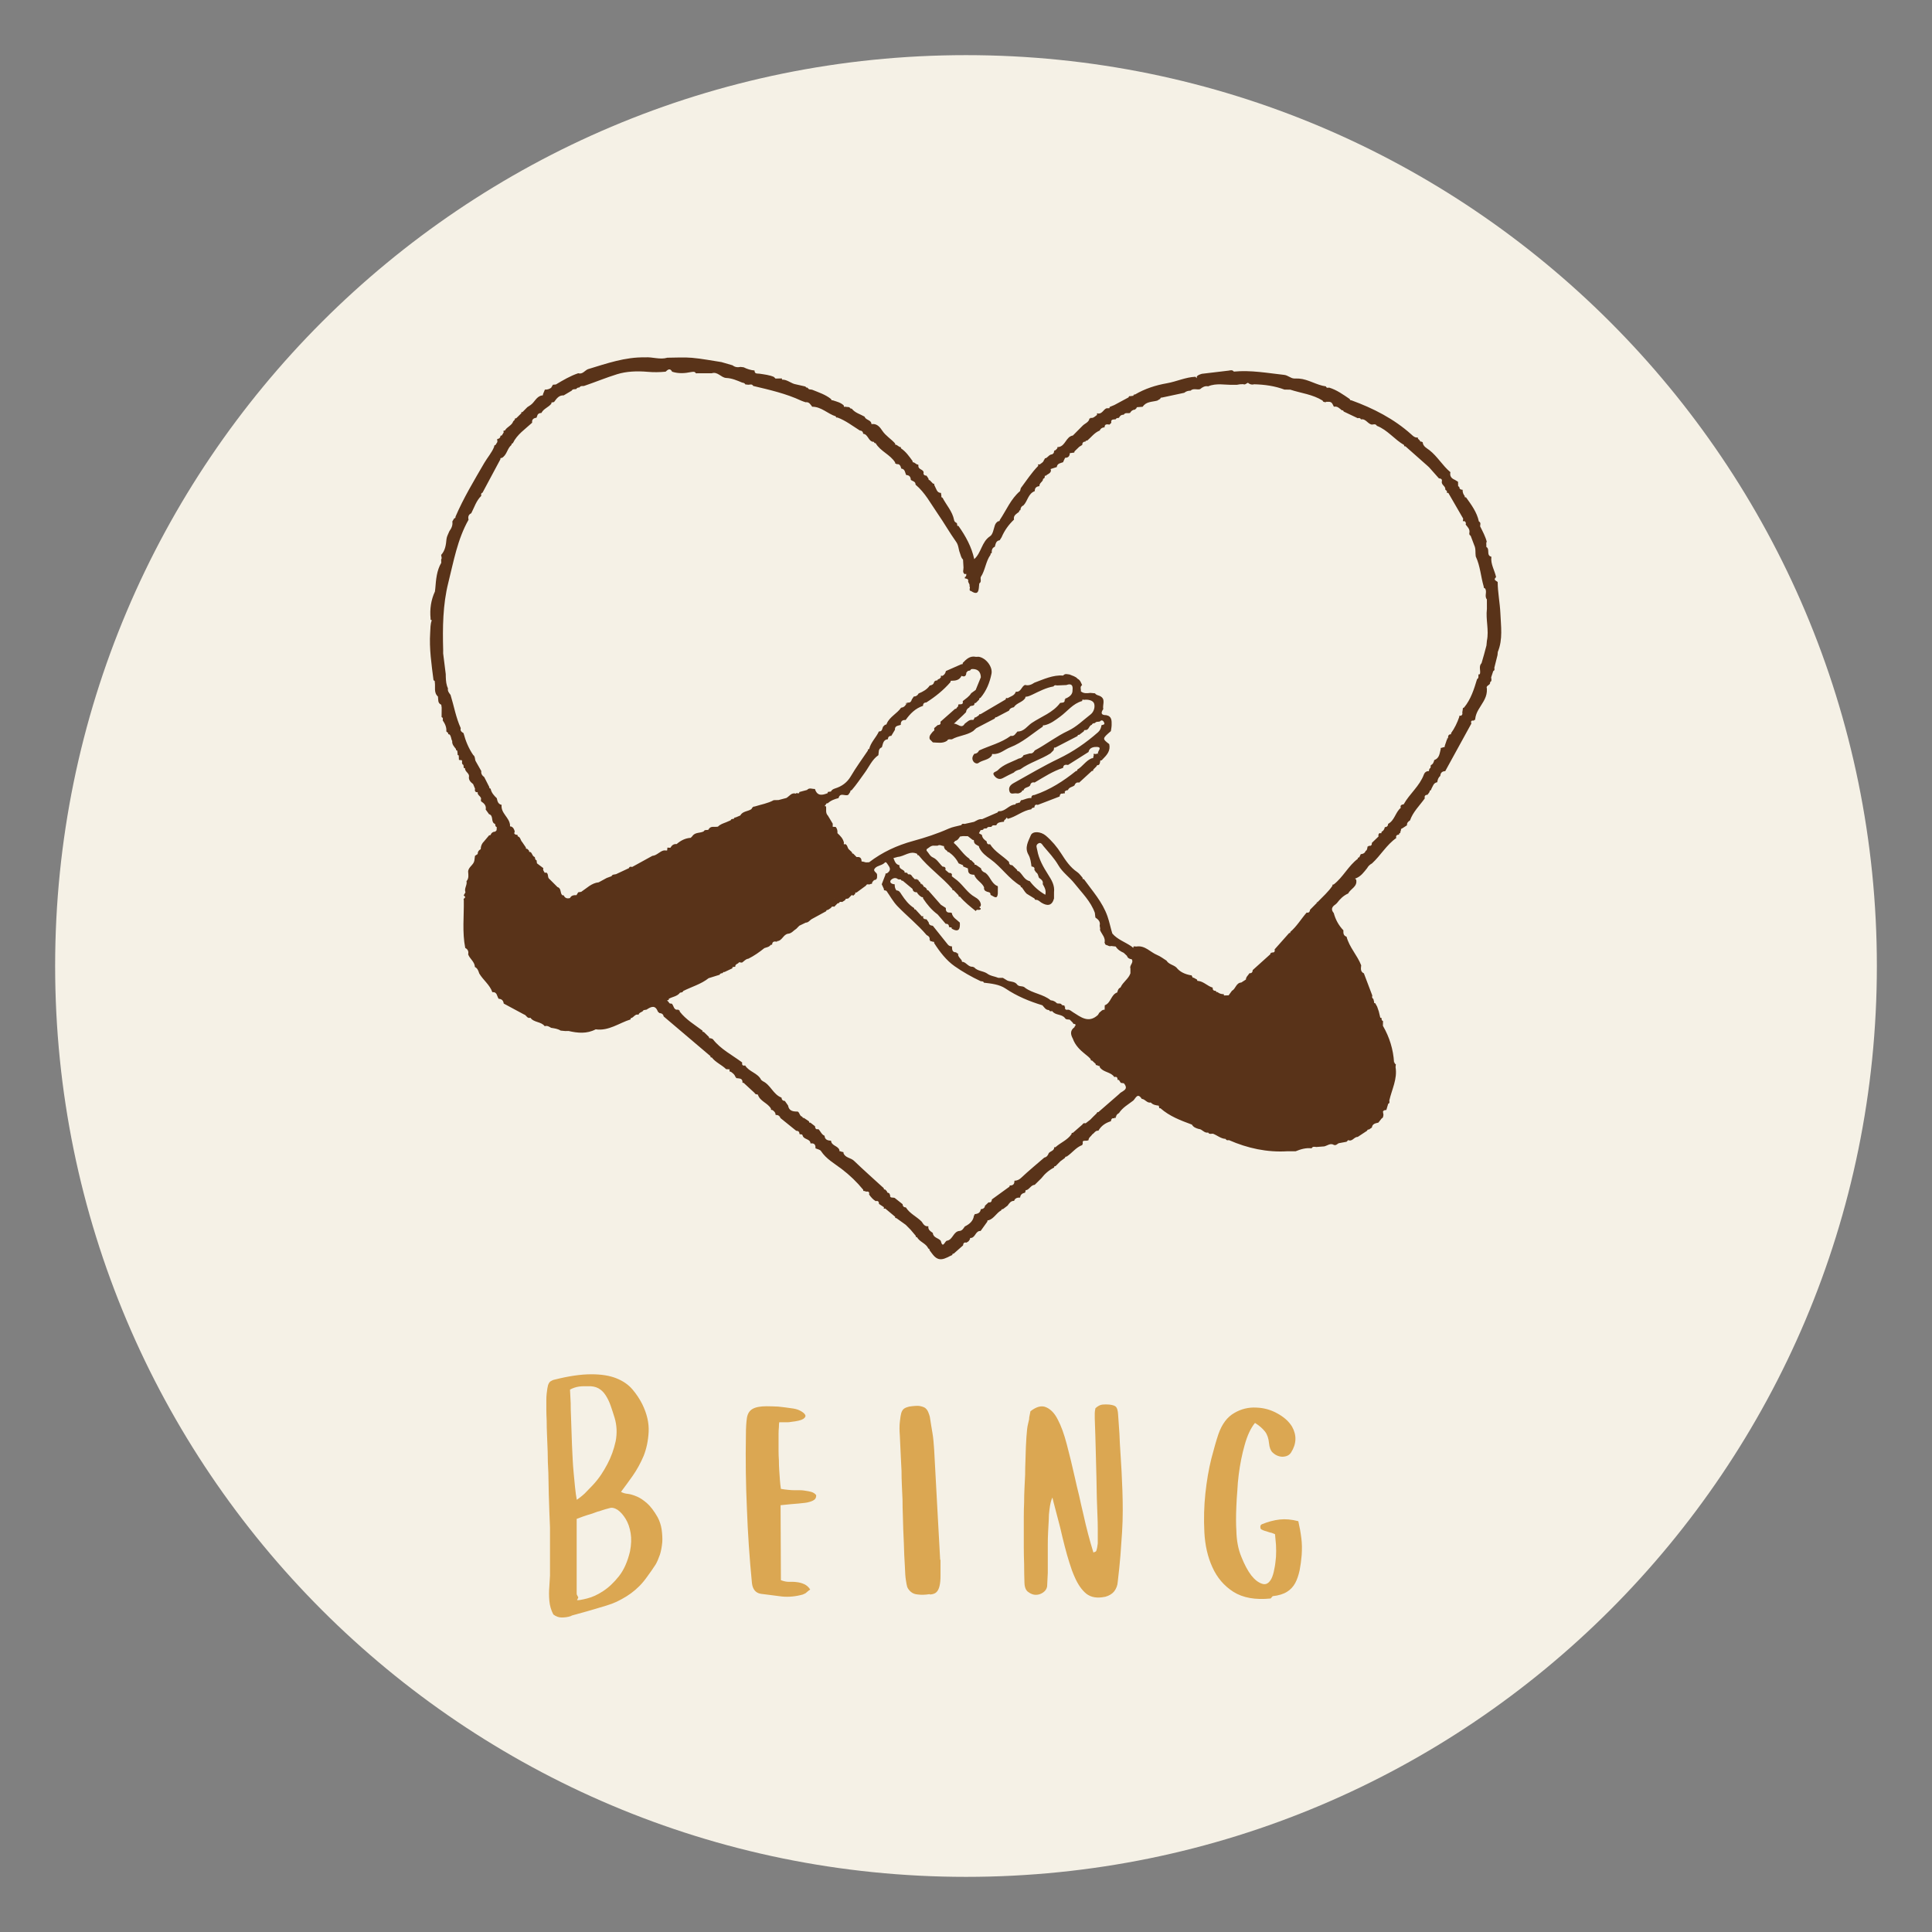
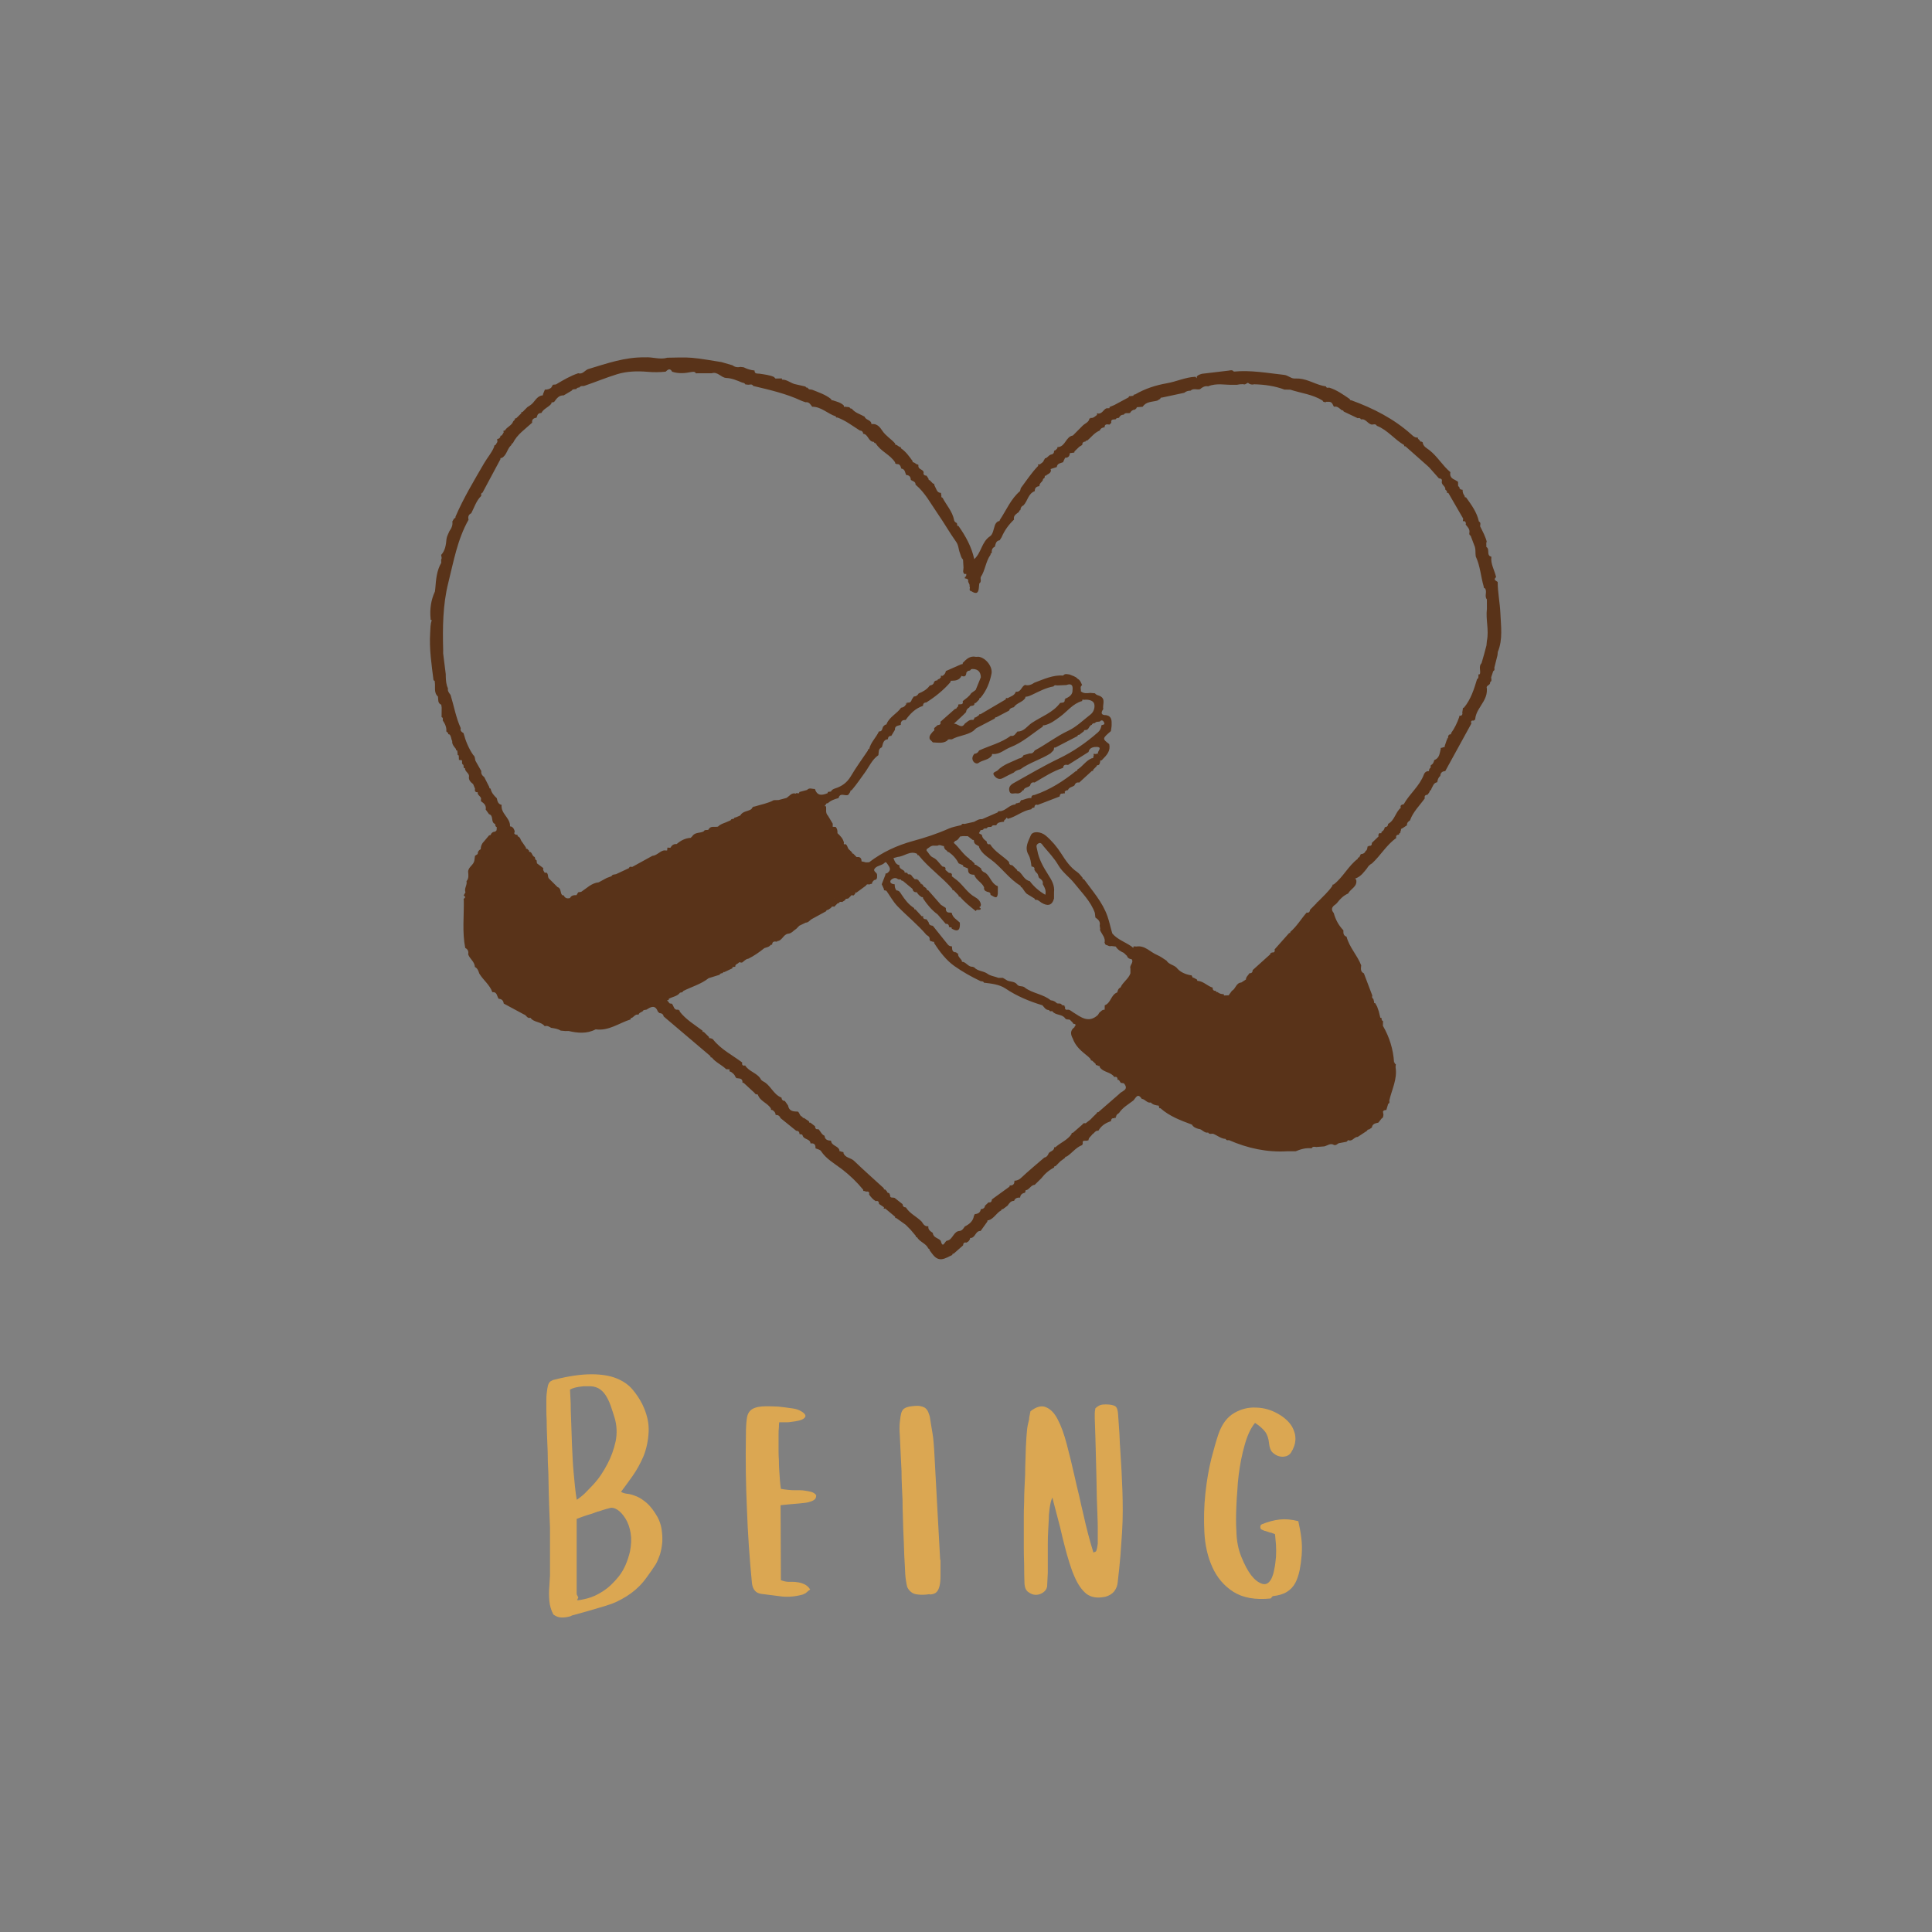
<svg xmlns="http://www.w3.org/2000/svg" width="1080" zoomAndPan="magnify" viewBox="0 0 810 810" height="1080" preserveAspectRatio="xMidYMid meet">
  <rect x="0" y="0" width="810" height="810" fill="#808080" stroke="none" />
  <defs>
    <g />
    <clipPath id="82a992223b">
      <path d="M 23.117 23.117 L 786.883 23.117 L 786.883 786.883 L 23.117 786.883 Z M 23.117 23.117 " clip-rule="nonzero" />
    </clipPath>
    <clipPath id="0fec4b5b5d">
      <path d="M 405 23.117 C 194.094 23.117 23.117 194.094 23.117 405 C 23.117 615.906 194.094 786.883 405 786.883 C 615.906 786.883 786.883 615.906 786.883 405 C 786.883 194.094 615.906 23.117 405 23.117 Z M 405 23.117 " clip-rule="nonzero" />
    </clipPath>
    <clipPath id="51b71684c0">
      <path d="M 0.117 0.117 L 763.883 0.117 L 763.883 763.883 L 0.117 763.883 Z M 0.117 0.117 " clip-rule="nonzero" />
    </clipPath>
    <clipPath id="b44b1f2f21">
      <path d="M 382 0.117 C 171.094 0.117 0.117 171.094 0.117 382 C 0.117 592.906 171.094 763.883 382 763.883 C 592.906 763.883 763.883 592.906 763.883 382 C 763.883 171.094 592.906 0.117 382 0.117 Z M 382 0.117 " clip-rule="nonzero" />
    </clipPath>
    <clipPath id="3bdf98f1d1">
-       <rect x="0" width="764" y="0" height="764" />
-     </clipPath>
+       </clipPath>
    <clipPath id="f91f6d20fb">
      <path d="M 180 149.402 L 629.871 149.402 L 629.871 528 L 180 528 Z M 180 149.402 " clip-rule="nonzero" />
    </clipPath>
  </defs>
  <g clip-path="url(#82a992223b)">
    <g clip-path="url(#0fec4b5b5d)">
      <g transform="matrix(1, 0, 0, 1, 23, 23)">
        <g clip-path="url(#3bdf98f1d1)">
          <g clip-path="url(#51b71684c0)">
            <g clip-path="url(#b44b1f2f21)">
              <path fill="#f5f1e6" d="M 0.117 0.117 L 763.883 0.117 L 763.883 763.883 L 0.117 763.883 Z M 0.117 0.117 " fill-opacity="1" fill-rule="nonzero" />
            </g>
          </g>
        </g>
      </g>
    </g>
  </g>
  <g clip-path="url(#f91f6d20fb)">
    <path fill="#593319" d="M 302.98 408.02 C 302.988 408 303 407.984 303 407.965 C 303.008 407.965 303.016 407.965 303.035 407.957 Z M 337.656 161.973 C 337.664 161.992 337.676 162.012 337.684 162.039 C 337.691 162.039 337.711 162.047 337.719 162.047 C 337.711 162.047 337.648 161.973 337.656 161.973 Z M 377.902 196.551 C 377.902 196.543 377.895 196.535 377.895 196.523 C 377.883 196.523 377.875 196.523 377.867 196.523 Z M 404.512 514.16 C 404.512 514.16 404.52 514.16 404.52 514.148 C 404.52 514.148 404.527 514.141 404.527 514.141 Z M 368.523 504.754 C 368.523 504.754 368.523 504.742 368.523 504.742 C 368.516 504.742 368.516 504.734 368.504 504.734 Z M 580.656 346.797 C 580.664 346.797 580.676 346.797 580.691 346.797 C 580.691 346.789 580.699 346.77 580.699 346.762 Z M 579.289 348.758 C 579.301 348.746 579.309 348.746 579.316 348.738 C 579.316 348.73 579.316 348.73 579.316 348.719 Z M 627.961 273.324 C 627.918 273.773 627.883 274.211 627.836 274.66 C 627.387 276.441 626.938 278.219 626.5 279.996 C 626.625 280.547 626.688 281.074 626.039 281.363 C 625.754 282.242 625.465 283.113 625.176 283.996 C 625.223 284.723 625.609 285.531 624.691 286.027 C 625.098 287.32 622.77 287.266 623.391 288.668 C 623.383 289.117 623.371 289.555 623.363 290.004 C 623.129 292.934 621.207 295.152 619.852 297.523 C 619.113 298.801 618.664 299.977 618.492 301.352 C 618.539 301.793 618.332 301.953 617.91 301.898 L 617.98 302.133 C 616.977 301.953 616.508 302.27 616.879 303.348 C 613.223 310.004 609.566 316.648 605.918 323.309 C 604.613 323.344 603.922 324.016 603.844 325.32 C 602.988 325.992 602.711 326.945 602.574 327.961 C 600.996 328.184 600.77 329.621 600.133 330.691 C 600.031 330.891 599.953 331.094 599.906 331.301 C 599.52 331.383 599.289 331.57 599.359 332.012 C 599.082 332.398 598.801 332.785 598.523 333.172 C 597.57 333.262 597.086 333.699 597.355 334.715 C 595.191 337.742 592.414 340.355 591.141 343.977 C 590.359 344.426 589.801 345.02 589.883 346.008 C 589.227 346.438 588.562 346.871 587.906 347.293 C 587.527 347.383 587.293 347.578 587.375 348.012 C 587.293 348.246 587.203 348.477 587.125 348.703 C 586.953 348.938 586.781 349.168 586.613 349.402 C 586.586 349.574 586.559 349.734 586.551 349.906 C 585.633 349.961 585.129 350.355 585.383 351.352 C 581.293 354.219 578.852 358.656 575.23 361.98 C 574.352 362.457 573.641 363.102 573.164 363.992 C 571.844 365.617 570.629 367.359 568.582 368.188 C 568.41 368.25 568.242 368.324 568.07 368.387 C 568.23 368.504 568.395 368.617 568.566 368.734 C 569.281 371.746 566.219 372.598 565.215 374.609 C 563.219 375.473 561.766 376.973 560.48 378.664 C 560.273 378.852 560.066 379.039 559.852 379.227 C 558.379 380.188 557.91 381.34 559.188 382.812 C 559.922 385.562 561.254 387.988 563.227 390.043 C 563.176 391.176 563.191 392.281 564.551 392.711 C 565.707 397.16 569.059 400.492 570.684 404.715 C 570.566 406.008 570.27 407.355 571.816 408.082 C 572.992 411.184 574.172 414.281 575.34 417.379 C 575.223 417.93 575.148 418.457 575.777 418.773 C 575.887 419.203 575.992 419.637 576.109 420.074 C 575.992 420.488 576.184 420.625 576.57 420.586 C 576.84 421.074 577.109 421.566 577.379 422.051 C 577.609 422.715 577.844 423.391 578.07 424.055 C 578.277 424.926 578.492 425.809 578.699 426.68 C 578.859 426.688 579.031 426.715 579.191 426.742 C 579.254 427.262 579.164 427.855 579.84 428.09 C 579.82 428.746 579.812 429.398 579.793 430.066 C 582.543 434.828 584.133 439.945 584.465 445.445 L 584.691 445.371 C 584.59 445.82 584.844 446.039 585.211 446.172 C 585.176 446.586 585.129 447 585.094 447.41 C 585.93 452.398 583.512 456.781 582.469 461.418 C 582.578 461.965 582.668 462.504 582.004 462.781 C 581.742 463.645 581.492 464.508 581.23 465.371 C 580.664 465.422 580.062 465.398 579.812 466.078 C 579.883 466.527 579.945 466.969 580.02 467.418 C 579.867 467.949 580.008 468.621 579.301 468.875 C 578.824 469.477 578.355 470.066 577.879 470.668 C 576.676 470.957 575.375 471.117 575.168 472.727 C 574.746 473.016 574.324 473.293 573.902 473.582 C 573.461 473.438 573.289 473.715 573.164 474.066 C 571.844 474.938 570.523 475.801 569.211 476.672 C 567.711 476.59 566.973 478.781 565.242 477.992 C 565.008 478.227 564.773 478.457 564.551 478.691 C 563.445 478.898 562.348 479.105 561.242 479.305 C 560.613 479.625 560.129 480.336 559.266 480.023 C 557.738 479.098 556.527 480.336 555.18 480.633 C 554.082 480.715 552.996 480.805 551.898 480.883 C 551.164 480.828 550.363 480.535 549.898 481.434 C 547.551 481.152 545.371 481.793 543.23 482.664 C 542.117 482.664 541.004 482.664 539.898 482.664 C 531.273 483.211 523.09 481.434 515.223 477.992 C 514.664 478.109 514.145 478.145 513.863 477.496 C 511.836 477.406 510.344 475.988 508.547 475.312 C 507.848 475.25 507.02 475.699 506.523 474.82 C 504.863 475.215 504.047 473.355 502.547 473.32 C 501.422 472.996 500.344 472.602 499.715 471.496 C 495.027 469.762 490.336 468.02 486.512 464.625 C 486.062 464.73 485.91 464.543 485.98 464.113 C 485.863 463.941 485.809 463.754 485.828 463.555 C 484.598 463.402 483.375 463.23 482.484 462.234 C 480.867 462.594 480.125 460.797 478.695 460.707 C 476.906 457.949 476.172 460.418 475.129 461.418 C 473.027 463.043 470.645 464.336 469.145 466.652 C 468.59 467.023 467.977 467.355 467.961 468.156 L 467.734 468.082 C 467.809 468.281 467.844 468.488 467.824 468.695 C 467.602 468.668 467.375 468.648 467.16 468.621 L 467.242 468.891 C 466.199 468.594 465.867 469.195 465.75 470.078 C 463.523 470.77 461.688 471.98 460.504 474.047 C 459.227 473.887 458.797 475.117 457.918 475.609 C 457.43 476.445 456.352 476.914 456.371 478.07 C 456.184 478.047 456.012 478.098 455.859 478.227 C 455.418 478.242 454.969 478.262 454.531 478.277 C 453.711 478.367 453.953 478.969 453.965 479.457 C 453.875 479.664 453.785 479.867 453.703 480.086 C 451.055 481.055 449.473 483.453 447.18 484.91 C 446.75 484.844 446.57 485.098 446.48 485.465 C 445.832 485.941 445.195 486.41 444.551 486.887 C 444.109 487.332 443.66 487.793 443.219 488.242 C 442.984 488.465 442.742 488.699 442.512 488.926 C 442.086 488.871 441.898 489.059 441.953 489.473 C 439.816 490.578 438.035 492.105 436.582 494.008 C 435.656 494.914 434.738 495.824 433.812 496.738 C 432.297 496.848 431.73 498.375 430.5 498.922 C 430.078 498.867 429.887 499.059 429.941 499.48 C 429.824 499.641 429.773 499.82 429.789 500.02 C 428.641 500.262 427.797 500.809 427.688 502.094 C 426.582 502.066 425.594 502.254 425.164 503.469 C 423.742 503.441 423.125 504.5 422.434 505.461 C 421.785 505.957 421.137 506.441 420.492 506.938 C 420.051 506.848 419.871 507.117 419.754 507.457 C 417.75 508.527 416.762 510.879 414.492 511.605 C 414.059 511.535 413.898 511.723 413.961 512.145 C 413.016 513.457 412.074 514.77 411.133 516.082 C 408.992 515.965 408.992 518.75 407.141 519.02 C 406.758 518.938 406.594 519.062 406.711 519.457 C 406.531 519.738 406.344 520.016 406.164 520.293 C 406.164 520.293 405.984 520.473 405.984 520.473 C 405.715 520.645 405.438 520.816 405.168 520.984 C 404.18 520.734 403.836 521.266 403.766 522.137 C 402.453 523.293 401.133 524.453 399.82 525.621 C 399.398 525.551 399.219 525.746 399.266 526.16 C 397.816 526.77 396.406 527.73 394.906 527.91 C 392.23 528.234 391.105 525.898 389.707 524.156 C 389.797 523.715 389.535 523.547 389.176 523.438 C 388.25 521.219 385.539 520.754 384.469 518.668 C 384.039 518.758 383.883 518.578 383.965 518.164 C 383.238 517.301 382.512 516.441 381.781 515.578 C 381.102 514.887 380.418 514.203 379.734 513.512 C 378.422 512.566 377.109 511.633 375.801 510.691 C 375.387 510.734 375.199 510.582 375.312 510.152 C 373.922 508.992 372.52 507.824 371.129 506.668 L 370.824 506.746 L 370.516 506.711 C 370.5 506.512 370.543 506.324 370.633 506.152 C 369.934 505.688 369.234 505.23 368.531 504.762 C 368.496 503.863 368.18 503.305 367.141 503.586 C 365.988 502.883 365.129 501.895 364.371 500.809 C 364.59 499.758 364.113 499.418 363.133 499.586 C 362.91 499.508 362.676 499.418 362.449 499.336 C 362 499.445 361.84 499.254 361.91 498.816 C 359.254 495.57 356.25 492.68 352.918 490.137 C 349.848 487.801 346.398 485.934 344.188 482.562 C 343.781 481.945 342.668 481.801 341.887 481.434 C 342.004 479.941 341.402 479.168 339.82 479.395 C 339.668 477.344 336.992 477.84 336.523 476.113 C 336.406 475.762 336.238 475.492 335.797 475.602 C 335.598 475.531 335.391 475.477 335.176 475.449 C 335.188 474.523 334.711 474.082 333.801 474.074 C 331.609 472.305 329.418 470.527 327.219 468.758 C 326.867 467.805 326.168 467.391 325.18 467.438 C 325.152 466.438 324.551 465.828 323.758 465.352 C 323.328 465.422 323.141 465.254 323.238 464.812 C 321.883 462.395 318.602 461.758 317.73 458.895 C 317.246 458.766 316.625 458.895 316.391 458.246 C 314.848 456.816 313.293 455.398 311.75 453.969 C 311.336 454.059 311.184 453.891 311.289 453.484 C 311.164 452.074 310.031 452.199 309.09 452.039 C 308.633 452.102 308.469 451.867 308.523 451.445 L 308.289 451.516 C 308.055 450.465 307.195 449.945 306.438 449.352 C 305.656 449.316 305.773 448.84 305.945 448.336 C 305.441 448.309 304.938 448.285 304.438 448.258 C 302.586 446.422 300.023 445.445 298.406 443.324 C 297.969 443.434 297.805 443.242 297.887 442.82 C 291.34 437.262 284.789 431.699 278.238 426.141 C 278.07 425.125 277.344 424.809 276.445 424.719 C 276.227 424.523 276.02 424.316 275.805 424.117 C 274.699 421.152 272.902 422.086 271.07 423.293 C 270.648 423.363 270.227 423.434 269.805 423.508 C 269.383 424.461 267.965 424.309 267.695 425.43 C 266.176 424.926 265.699 426.758 264.449 426.867 C 264.414 427.047 264.387 427.219 264.359 427.398 C 259.527 428.906 255.234 432.328 249.746 431.555 C 246.062 433.496 242.234 433.137 238.383 432.246 C 238.328 431.953 238.227 431.691 238.102 431.457 C 238.227 431.691 238.328 431.953 238.383 432.246 C 237.941 432.258 237.492 432.266 237.051 432.273 C 236.387 432.211 235.73 432.148 235.066 432.086 C 233.836 431.305 232.434 431.145 231.043 430.918 C 230.223 430.406 229.406 429.895 228.375 430.234 C 226.863 428.23 223.836 428.781 222.371 426.695 C 220.988 427.191 220.703 425.539 219.676 425.312 C 216.848 423.785 214.008 422.266 211.18 420.742 C 211.035 419.484 210.344 418.801 209.066 418.746 C 208.305 417.703 208.477 415.781 206.418 415.969 C 205.332 412.836 202.539 410.887 200.922 408.117 C 200.57 407.051 200.238 405.961 199.105 405.414 C 199.016 403.195 196.957 402.02 196.277 400.113 C 196.547 398.91 196.16 398.004 195.055 397.43 C 193.734 390.797 194.559 384.098 194.453 377.43 C 194.355 377.227 194.344 377.008 194.418 376.793 C 195.27 376.316 195.117 375.859 194.391 375.418 C 194.641 374.98 194.891 374.539 195.145 374.109 C 194.488 372.473 195.98 371.043 195.586 369.438 C 196.645 368.242 196.367 366.82 196.266 365.43 C 196.355 363.434 198.613 362.652 198.883 360.758 C 198.973 360.113 199.062 359.457 199.141 358.809 C 199.52 358.559 199.895 358.316 200.273 358.062 C 200.266 357.109 200.68 356.438 201.539 356.043 C 201.551 354.723 202.016 353.609 202.977 352.699 C 203.668 351.875 204.359 351.047 205.055 350.223 C 205.258 350.195 205.465 350.148 205.672 350.094 C 205.996 349.145 206.695 348.703 207.668 348.641 C 207.848 348.453 208.027 348.262 208.207 348.074 C 208.223 347.645 208.25 347.203 208.27 346.77 C 207.594 346.566 207.684 345.945 207.566 345.449 C 205.609 344.777 207.129 341.938 205.027 341.344 C 204.559 340.699 204.102 340.051 203.633 339.406 C 203.957 337.715 202.941 336.781 201.703 335.973 C 201.711 335.777 201.664 335.586 201.578 335.406 C 202.215 333.906 199.941 333.547 200.301 332.156 L 199.977 332.109 L 199.707 332.137 C 199.023 331.84 199.035 331.285 199.168 330.691 C 198.898 330.035 198.629 329.387 198.359 328.734 C 197.254 327.879 196.312 326.938 196.652 325.348 C 196.562 324.008 194.875 323.488 194.965 322.059 C 194.793 322.039 194.613 322.023 194.445 321.996 C 194.398 321.562 194.355 321.141 194.301 320.711 C 193.391 320.281 193.84 319.418 193.688 318.754 C 193.266 318.699 192.844 318.645 192.414 318.59 C 192.387 317.961 192.359 317.344 192.332 316.715 C 191.965 316.633 191.73 316.461 191.855 316.02 C 191.801 315.582 191.75 315.148 191.703 314.711 C 191.336 314.629 191.082 314.449 191.164 314.02 C 190.383 313.02 189.449 312.105 189.594 310.676 C 189.043 309.805 189.262 308.594 188.371 307.863 C 187.984 307.91 187.797 307.766 187.922 307.359 C 187.652 307.117 187.391 306.887 187.121 306.645 C 187.293 304.871 186.539 303.41 185.605 302.008 C 185.711 301.461 185.82 300.91 185.137 300.641 C 185.145 299.762 185.156 298.891 185.164 298.008 C 185.164 297.559 185.164 297.121 185.172 296.672 C 185.117 296.266 185.055 295.863 185 295.457 C 183.402 294.785 183.809 293.293 183.617 292.043 C 181.742 290.348 182.629 288.039 182.289 286 C 182.387 285.559 182.129 285.344 181.758 285.207 C 180.922 278.57 179.91 271.949 180.359 265.211 C 180.473 263.469 180.395 261.707 181.031 260.047 C 180.664 259.945 180.402 259.777 180.527 259.336 C 180.141 255.391 180.68 251.594 182.352 247.973 C 182.406 247.531 182.449 247.094 182.504 246.652 C 182.809 242.969 183.062 239.266 185 235.961 C 184.984 235.52 184.965 235.09 184.957 234.648 C 185.027 234.426 185.102 234.199 185.18 233.984 C 185.109 233.547 185.027 233.098 184.957 232.656 C 186.684 230.77 186.969 228.441 187.195 226.016 C 187.301 224.875 187.992 223.797 188.414 222.684 C 189.285 221.48 189.891 220.188 189.645 218.641 C 189.898 218.211 190.16 217.777 190.41 217.34 C 190.777 217.25 191.066 217.105 190.957 216.648 C 194.336 208.785 198.746 201.484 203.031 194.098 C 204.371 191.789 206.211 189.785 207.184 187.273 C 207.117 186.824 207.379 186.633 207.758 186.543 C 208.016 186.121 208.27 185.707 208.531 185.285 C 208.504 184.883 208.477 184.477 208.449 184.066 C 209.293 183.977 209.77 183.508 209.875 182.664 C 210.047 182.652 210.227 182.617 210.391 182.574 C 210.66 182.133 210.918 181.703 211.188 181.262 C 211.098 181.055 211.062 180.848 211.082 180.625 C 211.277 180.535 211.484 180.488 211.699 180.5 C 212.52 178.918 214.594 178.449 215.168 176.645 C 215.402 176.402 215.625 176.168 215.859 175.926 C 215.777 175.484 215.957 175.305 216.398 175.387 C 217.125 174.676 217.855 173.957 218.582 173.25 C 218.742 173.086 218.906 172.918 219.066 172.754 C 219.742 172.07 220.414 171.391 221.078 170.715 C 221.512 170.43 221.949 170.141 222.383 169.852 C 224.125 168.711 224.797 166.305 227.098 165.809 C 227.504 165.863 227.727 165.73 227.645 165.281 C 227.914 164.633 228.176 163.988 228.445 163.348 C 229.398 163.387 230.27 163.152 231.051 162.594 C 231.312 162.164 231.57 161.73 231.824 161.301 C 232.238 161.266 232.641 161.23 233.055 161.191 C 236.062 159.406 239.074 157.602 242.422 156.484 C 244.258 157.051 245.137 155.336 246.504 154.777 C 254.336 152.406 262.09 149.648 270.441 149.828 C 273.559 149.578 276.66 150.906 279.793 149.973 C 283.234 149.965 286.695 149.711 290.098 150.008 C 294.238 150.367 298.336 151.188 302.461 151.805 C 304.012 152.254 305.578 152.703 307.129 153.16 C 308.129 153.945 309.25 154.098 310.465 153.836 C 310.902 153.891 311.344 153.945 311.785 153.988 C 313.223 154.707 314.73 155.199 316.348 155.328 C 316.328 156.898 317.543 156.539 318.449 156.676 C 320.48 156.996 322.539 157.195 324.449 158.023 C 324.684 158.254 324.91 158.488 325.141 158.715 C 326.031 158.695 326.91 158.668 327.801 158.652 C 327.836 158.82 327.855 158.992 327.863 159.164 C 330.102 159.062 331.699 160.879 333.812 161.168 C 335.113 161.461 336.406 161.758 337.711 162.055 C 337.844 162.387 338.07 162.586 338.473 162.488 C 338.707 162.719 338.941 162.961 339.176 163.195 C 339.605 163.258 340.047 163.32 340.477 163.387 C 343.219 164.508 346.066 165.406 348.418 167.301 C 348.516 167.672 348.707 167.922 349.137 167.832 C 350.754 168.371 352.453 168.73 353.738 169.969 C 353.781 170.16 353.816 170.348 353.844 170.535 L 354.168 170.582 L 354.48 170.492 C 355.129 170.824 356.062 170.328 356.512 171.219 C 356.719 171.262 356.926 171.309 357.133 171.363 C 358.508 173.121 360.652 173.625 362.469 174.676 C 362.945 176.059 364.77 175.98 365.297 177.301 C 365.227 177.723 365.371 177.902 365.809 177.777 C 367.902 177.625 369.105 179.383 369.906 180.578 C 371.398 182.797 373.652 184.047 375.305 185.961 C 375.207 186.398 375.387 186.57 375.816 186.488 C 376.266 186.797 376.727 187.094 377.176 187.398 C 377.613 187.324 377.793 187.504 377.715 187.945 C 379.789 189.328 381.18 191.332 382.609 193.301 C 382.535 193.73 382.727 193.91 383.156 193.867 C 383.605 194.16 384.062 194.457 384.512 194.754 C 384.961 194.664 385.117 194.871 385.035 195.293 C 384.938 196.875 386.977 196.695 387.246 197.973 C 387 198.996 387.523 199.391 388.457 199.434 C 388.727 199.84 389.004 200.242 389.273 200.648 C 389.203 201.078 389.445 201.277 389.824 201.359 C 390.281 201.824 390.738 202.301 391.188 202.77 C 391.629 202.68 391.762 202.887 391.672 203.289 C 392.016 204.016 392.355 204.746 392.707 205.465 C 393.066 206.207 393.641 206.648 394.504 206.656 C 394.566 207.098 394.629 207.539 394.691 207.988 C 394.547 208.426 394.816 208.582 395.168 208.68 C 396.777 211.777 399.293 214.402 399.992 217.969 C 400.074 218.688 400.594 219.02 401.168 219.316 C 401.215 219.539 401.266 219.766 401.312 219.988 C 401.242 220.41 401.402 220.59 401.832 220.484 C 404.859 224.758 407.359 229.297 408.453 234.418 C 411.508 231.695 411.508 227.168 415.109 224.805 C 416.277 224.039 416.559 221.84 417.105 220.242 C 417.383 219.434 417.84 218.922 418.523 218.523 C 418.965 218.605 419.137 218.363 419.188 217.977 C 421.93 213.891 423.781 209.184 427.652 205.895 C 427.758 205.473 427.875 205.051 427.984 204.637 C 430.355 201.465 432.52 198.125 435.312 195.285 C 435.215 195.105 435.188 194.918 435.215 194.711 C 435.43 194.637 435.637 194.656 435.844 194.754 C 436.637 194.172 437.598 193.738 437.75 192.59 L 438 192.672 C 437.93 192.258 438.07 192.031 438.52 192.098 C 439.41 191.594 439.949 190.516 441.137 190.488 C 441.352 190.301 441.566 190.109 441.781 189.922 C 442.035 189.93 442.277 189.941 442.527 189.949 C 442.527 190.66 442.473 191.367 442.285 192.016 C 442.473 191.359 442.52 190.66 442.527 189.949 C 442.277 189.941 442.035 189.93 441.781 189.922 C 441.973 189.492 441.719 188.789 442.527 188.762 C 442.789 188.484 443.039 188.215 443.301 187.938 C 443.48 187.766 443.668 187.594 443.848 187.414 C 446.75 186.938 446.895 183.051 449.812 182.59 C 451.152 181.234 452.5 179.887 453.84 178.531 C 454.719 177.598 456.109 177.219 456.66 175.926 C 456.605 175.477 456.812 175.324 457.234 175.422 L 457.16 175.18 C 458.402 175.457 459.109 174.535 459.965 173.93 C 459.895 173.727 459.883 173.52 459.957 173.301 C 460.152 173.277 460.344 173.312 460.523 173.402 C 462.137 173.418 462.625 171.73 463.863 171.184 C 464.293 171.164 464.719 171.156 465.148 171.137 C 465.148 170.969 465.176 170.805 465.211 170.633 C 465.875 170.355 466.531 170.078 467.195 169.809 C 467.195 170.078 467.207 170.34 467.207 170.609 C 467.207 170.34 467.195 170.078 467.195 169.809 C 469.191 168.738 471.176 167.66 473.172 166.594 C 473.242 166.215 473.43 165.98 473.863 166.098 C 474.293 166.043 474.734 165.98 475.164 165.926 C 475.398 165.746 475.633 165.578 475.863 165.398 C 480.023 162.961 484.535 161.5 489.242 160.68 C 493.266 159.973 497.031 158.141 501.172 157.961 C 501.367 158.156 501.559 158.355 501.754 158.543 C 501.793 158.336 501.781 158.141 501.719 157.934 C 502.242 157.16 503.102 156.996 503.895 156.719 C 507.676 156.27 511.449 155.82 515.23 155.371 C 515.984 155.211 516.73 155.031 517.289 155.793 C 524.395 155.102 531.348 156.395 538.363 157.168 C 540.016 157.348 541.039 158.605 542.574 158.688 C 543.242 158.695 543.914 158.703 544.578 158.715 C 548.586 159.012 551.953 161.48 555.898 161.992 C 556.133 162.738 556.699 162.613 557.254 162.504 C 560.469 163.484 563.148 165.441 565.879 167.293 C 565.977 167.652 566.156 167.914 566.59 167.832 C 575.777 171.184 584.383 175.566 591.734 182.16 C 592.387 182.754 593.008 183.391 593.969 183.438 C 594.383 183.355 594.562 183.516 594.492 183.938 C 594.742 184.172 594.984 184.398 595.234 184.629 C 595.344 185.008 595.543 185.258 595.992 185.152 C 596.172 185.223 596.324 185.324 596.469 185.438 C 596.602 187.184 598.262 187.938 599.262 188.711 C 602.691 191.379 604.785 195.23 608.09 197.961 C 607.715 199.613 608.512 200.586 609.969 201.18 C 610.41 201.449 610.84 201.707 611.281 201.977 C 611.297 202.605 611.316 203.242 611.336 203.871 C 611.703 203.988 611.945 204.195 611.875 204.629 C 612.125 205.238 612.664 205.293 613.211 205.336 C 613.168 206.336 613.465 207.215 614.102 207.977 C 613.992 208.438 614.191 208.59 614.633 208.5 C 616.887 211.633 619.188 214.734 620.031 218.625 C 620.973 219.102 620.586 219.918 620.543 220.645 C 621.621 222.82 622.805 224.957 623.391 227.348 C 623.391 227.348 623.129 227.266 623.129 227.266 C 623.137 227.949 623.156 228.641 623.164 229.324 C 624.793 230.211 622.977 232.871 625.266 233.418 C 624.871 236.508 626.641 239.098 627.242 241.961 C 625.852 243.168 627.352 243.445 627.91 244.02 C 627.934 248.402 628.844 252.734 629.039 257.062 C 629.246 262.434 630.164 268.023 627.961 273.324 Z M 467.59 171.648 C 467.59 171.73 467.59 171.82 467.574 171.902 C 467.59 171.82 467.602 171.73 467.59 171.648 Z M 467.258 170.707 C 467.43 171.012 467.566 171.316 467.582 171.613 C 467.566 171.316 467.43 171.012 467.258 170.707 Z M 471.195 454.176 C 471.105 453.934 470.988 453.727 470.852 453.555 C 470.996 453.727 471.105 453.934 471.195 454.176 C 470.762 454.113 470.324 454.051 469.891 453.988 C 469.629 453.582 469.379 453.188 469.117 452.785 C 468.938 452.785 468.75 452.766 468.57 452.738 C 468.527 451.859 468.273 451.223 467.188 451.562 C 465.723 449.336 462.523 449.656 461.07 447.41 C 461.152 446.98 460.953 446.82 460.539 446.883 C 460.305 446.773 460.074 446.668 459.84 446.551 C 459.453 446.629 459.301 446.496 459.418 446.109 C 458.895 445.617 458.367 445.129 457.844 444.637 C 457.414 444.707 457.234 444.527 457.297 444.098 C 456.633 443.242 455.789 442.613 454.941 441.941 C 452.75 440.188 450.746 438.203 449.777 435.438 C 448.809 433.668 448.59 432.016 450.477 430.668 C 450.434 430.199 451.555 429.75 450.496 429.273 C 450.055 429.383 449.887 429.113 449.77 428.77 C 449.348 428.348 448.926 427.918 448.5 427.496 C 447.793 427.324 446.922 427.621 446.445 426.777 C 445.098 425.051 442.422 425.77 441.145 423.902 C 440.625 423.992 440.074 424.164 439.816 423.473 C 438.395 423.488 437.828 422.332 437.039 421.477 C 431.566 419.816 426.367 417.676 421.551 414.434 C 419.008 412.719 415.648 412.359 412.504 411.992 C 412.273 411.316 411.652 411.469 411.156 411.371 C 407.34 409.574 403.602 407.453 400.234 405.09 C 396.785 402.676 394.008 399.082 391.645 395.391 C 391.727 394.977 391.621 394.734 391.133 394.852 C 390.902 394.77 390.676 394.699 390.441 394.617 C 390.004 394.66 389.848 394.453 389.93 394.031 L 389.695 394.105 C 389.984 393.008 389.336 392.453 388.477 392.02 C 384.758 387.617 380.219 384.035 376.238 379.895 C 374.426 378.008 373.141 375.609 371.621 373.453 C 371.426 373.48 371.254 373.426 371.102 373.289 C 370.68 373.336 370.48 373.172 370.59 372.734 C 370.285 372.059 369.977 371.395 369.672 370.723 C 370.195 369.383 370.707 368.043 371.227 366.707 C 371.164 366.281 371.324 366.086 371.766 366.184 C 373.105 365.348 373.582 364.379 372.512 362.914 C 372.062 362.305 371.504 361.082 371.004 361.621 C 369.809 362.895 367.949 362.789 366.852 363.992 C 365.648 365.312 367.77 365.719 367.723 366.785 C 367.688 367.551 367.914 368.348 367.105 368.863 C 366.297 368.844 366.016 369.508 365.621 370.02 C 365.711 370.441 365.559 370.641 365.109 370.566 C 364.887 370.656 364.66 370.746 364.438 370.836 C 363.887 370.723 363.348 370.613 363.07 371.297 C 361.742 372.273 360.41 373.246 359.082 374.223 C 358.633 374.09 358.488 374.27 358.578 374.699 C 358.309 374.961 358.039 375.23 357.762 375.492 C 357.535 375.41 357.312 375.328 357.086 375.25 C 356.621 375.727 356.145 376.199 355.676 376.676 C 355.469 376.688 355.273 376.738 355.082 376.82 C 354.652 376.738 354.43 376.945 354.355 377.352 C 353.934 377.621 353.52 377.898 353.098 378.168 C 352.551 378.07 352.004 377.953 351.734 378.637 C 351.543 378.68 351.355 378.707 351.156 378.734 C 350.691 379.211 350.234 379.676 349.766 380.152 C 349.207 380.027 348.668 379.957 348.398 380.637 C 347.961 380.926 347.52 381.215 347.09 381.5 C 346.656 381.422 346.449 381.637 346.371 382.031 C 344.395 383.109 342.41 384.195 340.434 385.273 C 339.523 385.742 338.984 386.828 337.801 386.82 C 337.766 386.746 337.727 386.676 337.684 386.605 C 337.719 386.676 337.754 386.746 337.801 386.82 C 336.91 387.25 336.012 387.68 335.121 388.113 C 334.691 388.543 334.27 388.984 333.84 389.414 C 332.707 390.082 331.926 391.328 330.461 391.465 C 328.359 391.707 327.953 394.543 325.719 394.582 L 325.797 394.832 C 324.766 394.652 323.785 394.57 323.703 396.047 C 323.508 396.055 323.309 396.09 323.121 396.145 C 322.473 397.07 321.406 397.16 320.461 397.508 C 318.359 399.199 316.168 400.742 313.75 401.945 C 312.602 402.055 311.965 403.023 311.082 403.582 C 310.66 403.527 310.238 403.484 309.824 403.43 C 309.512 404.211 308.109 404.102 308.289 405.289 C 307.895 405.344 307.5 405.406 307.105 405.461 C 307.078 405.629 307.059 405.801 307.039 405.98 C 305.945 406.492 304.84 407.004 303.742 407.527 C 303.332 407.426 303.125 407.641 302.988 407.977 C 302.496 408.066 301.922 408.02 301.723 408.668 C 300.176 409.145 298.633 409.617 297.098 410.105 C 293.918 412.629 290 413.688 286.441 415.484 C 286.227 416.148 285.617 416.07 285.105 416.176 C 283.945 417.777 281.949 417.855 280.406 418.754 C 280.371 418.926 280.352 419.098 280.344 419.266 C 280.109 419.312 279.875 419.355 279.641 419.402 C 279.895 419.664 280.145 419.922 280.406 420.184 C 280.594 420.867 281.18 420.73 281.664 420.793 C 282.551 421.664 282.383 423.742 284.457 423.266 L 284.375 423.516 C 284.816 423.461 285.023 423.641 284.969 424.102 C 287.582 427.477 291.223 429.617 294.555 432.121 C 294.465 432.543 294.625 432.715 295.059 432.633 C 295.801 433.363 296.547 434.082 297.293 434.809 C 297.188 435.195 297.328 435.34 297.715 435.25 C 298.121 435.402 298.668 435.438 298.895 435.723 C 302.207 439.965 307.004 442.316 311.172 445.461 C 310.984 446.477 311.344 446.938 312.414 446.691 C 314.031 449.406 317.73 449.828 319.141 452.773 C 319.367 452.945 319.59 453.125 319.824 453.297 C 323.094 454.832 324.164 458.875 327.641 460.176 C 327.719 461.039 328.152 461.543 329.051 461.57 C 329.5 462.207 329.949 462.844 330.398 463.484 C 330.785 465.844 332.543 466.035 334.422 466.023 C 335.348 466.484 335.188 467.922 336.344 468.172 C 336.461 468.523 336.641 468.785 337.074 468.711 C 337.781 469.195 338.5 469.68 339.211 470.156 C 339.137 470.59 339.301 470.77 339.742 470.668 C 340.387 471.172 341.035 471.676 341.691 472.172 C 341.781 473.016 342.031 473.68 343.102 473.391 C 344.035 474.254 344.402 475.648 345.695 476.168 C 345.84 477.848 347.008 478.199 348.41 478.227 C 348.578 480.434 351.336 480.328 351.93 482.16 C 351.824 482.59 352.004 482.754 352.426 482.691 C 352.66 482.781 352.891 482.879 353.117 482.969 C 353.539 482.879 353.711 483.059 353.637 483.473 C 354.402 485.473 356.684 485.367 358.031 486.66 C 362.117 490.586 366.359 494.34 370.543 498.168 C 370.5 498.582 370.66 498.777 371.094 498.688 C 371.352 498.957 371.621 499.227 371.883 499.508 C 371.855 499.938 372.035 500.117 372.477 499.992 L 372.414 500.262 C 372.898 500.18 373.016 500.441 372.961 500.863 L 373.211 500.789 C 372.852 502.562 374.336 501.914 375.09 502.227 C 376.195 503.102 377.301 503.973 378.406 504.852 C 378.496 505.68 378.855 506.219 379.777 506.191 C 381.414 508.832 384.332 510.055 386.426 512.184 C 387.09 513.172 387.668 514.285 389.148 514.105 L 389.219 514.133 C 389.016 515.613 390.129 516.215 391.09 516.918 C 391.242 518.973 393.426 518.98 394.402 520.195 C 395.293 523.797 396.129 520.293 396.992 520.176 C 399.559 519.809 399.648 516.133 402.453 516.062 C 403.504 515.848 403.953 514.984 404.492 514.211 C 406.488 513.207 408.105 511.895 408.363 509.469 L 408.605 509.539 C 408.516 509.117 408.645 508.895 409.109 508.992 C 410.25 508.785 411.043 508.23 411.184 506.988 C 412.082 506.863 412.84 506.551 412.965 505.5 C 413.469 505.031 413.961 504.555 414.465 504.086 C 415.461 504.277 415.793 503.719 415.855 502.855 C 418.316 501.07 420.789 499.281 423.25 497.492 C 423.223 497.109 423.348 496.883 423.789 497.02 C 424.715 496.93 425.219 496.418 425.297 495.492 C 425.199 495.059 425.359 494.898 425.793 494.996 C 426.645 494.836 427.309 494.555 428.039 493.883 C 431.199 490.926 434.531 488.16 437.812 485.332 C 438.816 485.113 439.355 484.422 439.672 483.496 C 440.293 482.672 441.559 482.582 441.945 481.496 C 441.863 481.055 442.016 480.855 442.473 481 C 444.621 479.035 447.539 478.008 449.238 475.492 C 449.203 475.082 449.383 474.883 449.812 474.945 C 451.145 473.785 452.48 472.629 453.812 471.461 C 454.062 471.633 454.289 471.695 454.469 471.668 C 454.277 471.684 454.062 471.621 453.812 471.461 C 454.09 470.84 454.602 470.84 455.16 470.949 C 455.812 470.438 456.469 469.926 457.125 469.414 C 457.566 468.965 458.008 468.516 458.457 468.055 C 458.887 467.633 459.316 467.219 459.758 466.797 C 459.875 466.449 460.055 466.18 460.484 466.27 C 463.379 463.754 466.27 461.238 469.164 458.723 C 470.234 457.328 473.566 457.031 471.195 454.176 Z M 326.41 336.18 C 326.391 336.359 326.375 336.547 326.375 336.719 C 326.375 336.547 326.391 336.367 326.41 336.18 C 326.426 336 326.445 335.812 326.445 335.641 C 326.453 335.82 326.438 336 326.41 336.18 Z M 348.398 376.246 C 348.59 376.176 348.77 376.148 348.93 376.164 C 348.758 376.148 348.59 376.176 348.398 376.246 Z M 350.027 377.008 C 349.812 376.723 349.605 376.508 349.414 376.363 C 349.605 376.508 349.801 376.73 350.027 377.008 Z M 377.715 368.746 C 377.309 368.707 376.906 368.672 376.5 368.645 C 375.199 367.398 373.57 368.734 373.363 369.195 C 372.906 370.219 374.094 370.676 375.117 370.766 C 375.07 371.691 375.234 372.562 375.828 373.309 C 377.004 373.324 377.391 374.16 377.965 375.031 C 379.402 377.215 380.992 379.309 383.273 380.727 C 383.203 381.141 383.371 381.32 383.785 381.258 C 384.684 382.246 385.59 383.227 386.488 384.215 C 386.66 384.125 386.84 384.09 387.027 384.098 C 387.09 384.305 387.082 384.512 387 384.707 C 387.281 385.371 387.863 385.398 388.449 385.418 C 388.754 385.848 389.059 386.281 389.355 386.711 C 389.453 387.77 390.199 388.039 391.09 388.141 C 393.191 390.762 395.293 393.387 397.395 396.02 C 397.836 396.574 398.438 396.754 399.113 396.773 C 399.191 397.957 399.074 399.289 400.863 399.27 C 400.945 399.367 401.016 399.457 401.098 399.547 C 401.355 399.676 401.625 399.801 401.887 399.926 L 401.645 400.035 C 401.727 401.211 402.715 401.848 403.262 402.746 C 403.172 403.18 403.332 403.348 403.766 403.27 C 405.246 403.672 406.039 405.434 407.789 405.324 C 408.004 405.406 408.219 405.488 408.426 405.566 C 409.848 407.184 412.109 407.016 413.781 408.102 C 415.184 409.207 416.969 409.312 418.551 409.961 C 419.188 409.961 419.828 409.969 420.465 409.969 C 420.906 410.238 421.344 410.508 421.785 410.77 C 423.16 411.848 425.309 411.156 426.438 412.789 C 427.301 413.867 428.883 413.141 429.773 414.137 C 433.043 416.535 437.363 416.77 440.523 419.383 C 441.586 419.438 442.438 419.922 443.164 420.66 C 443.859 420.875 444.781 420.418 445.215 421.371 C 445.43 421.379 445.629 421.441 445.816 421.531 C 446.273 421.469 446.418 421.676 446.32 422.105 L 446.562 422.035 C 446.336 423.086 446.715 423.535 447.801 423.301 C 448.617 423.355 449.129 423.93 449.785 424.332 C 453.082 426.383 456.363 429.195 460.324 425.512 C 460.594 425.492 460.855 425.473 461.105 425.43 C 461.277 425.402 461.438 425.375 461.59 425.332 C 461.438 425.375 461.277 425.402 461.105 425.43 C 460.855 425.465 460.594 425.492 460.324 425.512 C 460.504 425.203 460.684 424.898 460.871 424.594 C 461.574 424.09 462.074 423.23 463.125 423.336 C 463.145 422.715 463.164 422.086 463.172 421.469 C 465.793 420.523 465.75 416.984 468.418 416.078 C 468.617 415.207 468.875 414.391 469.793 413.992 C 470.762 411.73 473.133 410.445 473.934 408.066 C 473.934 407.398 473.934 406.727 473.934 406.062 C 473.414 404.668 475.48 403.617 474.453 402.152 C 473.52 402.074 472.801 401.688 472.477 400.742 C 472.027 400.32 471.57 399.898 471.121 399.477 C 469.785 398.883 468.562 398.137 467.77 396.836 C 467.117 396.766 466.469 396.684 465.812 396.609 C 465.562 396.07 465.184 395.766 464.742 395.586 C 465.184 395.766 465.562 396.062 465.812 396.609 C 465.039 396.953 464.484 396.277 463.809 396.199 C 463.461 396.02 463.145 395.82 463.289 395.344 L 463.047 395.426 C 463.676 393.207 461.984 391.777 461.223 390.027 C 461.152 389.812 461.16 389.594 461.258 389.387 C 461.188 388.938 461.125 388.5 461.051 388.051 C 461.438 386.398 460.449 385.48 459.246 384.672 C 459.176 384.016 459.094 383.371 459.02 382.715 C 457.277 377.836 453.57 374.305 450.469 370.371 C 448.375 367.711 445.492 365.816 443.715 362.754 C 442.035 359.859 439.672 357.363 437.496 354.777 C 436.969 354.148 436.402 352.816 435.145 353.734 C 434.129 354.469 434.695 355.387 434.863 356.391 C 435.531 360.254 437.434 363.535 439.473 366.742 C 440.91 368.996 442.258 371.223 441.906 374.043 C 441.906 374.934 441.898 375.824 441.898 376.711 C 441.035 379.855 439.059 379.902 436.688 378.492 C 435.953 378.051 435.402 377.305 434.453 377.25 C 434.012 377.352 433.824 377.109 433.734 376.723 C 432.637 376.047 431.551 375.383 430.453 374.711 C 430.238 374.477 430.023 374.242 429.797 374.008 C 429.348 373.363 428.891 372.715 428.441 372.07 C 428.074 371.988 427.82 371.809 427.887 371.375 C 422.961 368.465 419.844 363.516 415.238 360.211 C 413.457 358.934 411.543 357.523 410.555 355.367 C 410.477 355.18 410.43 354.98 410.422 354.777 C 409.551 354.254 408.438 353.977 408.328 352.691 C 408.391 352.277 408.23 352.082 407.797 352.133 C 407.125 351.613 406.461 351.102 405.785 350.582 C 405.75 350.508 405.707 350.438 405.668 350.375 C 405.543 350.184 405.426 350.031 405.301 349.914 C 405.426 350.031 405.543 350.184 405.668 350.375 C 405.715 350.438 405.75 350.508 405.785 350.582 C 405.113 350.562 404.449 350.555 403.773 350.535 C 403.352 350.598 402.93 350.652 402.508 350.715 C 401.977 351.516 401.484 352.34 400.441 352.574 C 400.242 352.836 400.047 353.094 399.848 353.355 C 402.238 355.395 403.781 358.262 406.434 360.039 C 406.504 360.418 406.684 360.66 407.117 360.605 C 407.609 361.082 408.105 361.566 408.598 362.043 C 408.508 362.484 408.668 362.652 409.117 362.547 C 409.836 363.039 410.555 363.535 411.273 364.027 C 411.48 365.07 412.191 365.609 413.133 365.934 C 415.094 367.379 415.57 370.117 417.816 371.312 C 418.191 371.402 418.453 371.582 418.355 372.023 C 418.344 372.914 418.336 373.801 418.336 374.691 C 418.109 377.109 416.871 376.012 415.777 375.438 C 415.418 375.32 415.148 375.141 415.238 374.691 C 415.363 374.691 415.488 374.691 415.613 374.691 C 415.488 374.691 415.363 374.691 415.238 374.691 C 415.031 373.953 414.312 374.07 413.809 373.848 C 412.918 373.559 412.414 373.012 412.586 372.023 C 411.652 369.914 409.191 369.004 408.445 366.742 C 407.449 366.707 406.449 366.668 405.977 365.547 C 405.91 365.051 405.84 364.559 405.777 364.062 C 405.121 363.805 404.473 363.535 403.82 363.273 C 403.801 363.102 403.781 362.922 403.766 362.754 C 403.145 362.492 402.535 362.23 401.914 361.973 C 400.945 360.039 399.543 358.484 397.781 357.238 C 397.547 357.066 397.324 356.895 397.09 356.715 C 397.324 356.887 397.547 357.059 397.781 357.238 C 397.352 357.316 397.18 357.074 397.082 356.715 C 396.238 356.312 395.777 355.648 395.727 354.703 C 394.852 354.738 394.035 353.93 393.129 354.551 C 392.68 354.559 392.238 354.559 391.789 354.57 C 390.379 354.344 389.543 355.379 388.52 356.023 C 388.449 356.223 388.43 356.43 388.477 356.645 C 389.375 357.578 389.84 358.918 391.125 359.492 C 392.625 360.156 393.488 361.504 394.531 362.664 C 394.738 362.879 394.941 363.094 395.148 363.309 C 396.004 363.371 396.66 363.613 396.352 364.691 C 396.848 365.117 397.332 365.527 397.828 365.949 C 398.789 365.941 399.328 366.293 399.031 367.359 C 399.785 367.945 400.547 368.527 401.305 369.113 C 403.918 371.277 405.633 374.367 408.734 376.094 C 409.863 376.723 411.141 377.727 411.246 379.371 C 411.168 379.57 411.121 379.766 411.113 379.984 C 410.492 380.242 410.477 380.504 411.113 380.754 C 411.141 380.945 411.141 381.125 411.105 381.312 C 410.887 381.348 410.672 381.41 410.465 381.492 C 409.918 381.395 409.379 381.293 409.109 381.977 C 406.766 380.09 404.402 378.238 402.453 375.93 C 402.023 375.996 401.832 375.816 401.895 375.375 C 401.195 374.656 400.484 373.938 399.785 373.211 C 399.355 373.309 399.184 373.145 399.281 372.707 C 394.898 367.648 389.293 363.812 385.105 358.547 C 384.668 358.613 384.512 358.406 384.551 357.992 C 381.531 356.492 379.16 359.059 376.41 359.258 C 375.801 359.43 375.188 359.59 374.578 359.762 C 375.117 361 375.43 362.438 377.094 362.734 C 376.84 364.398 378.602 364.422 379.238 365.359 C 379.168 365.789 379.293 365.988 379.762 365.832 C 379.996 365.898 380.219 365.961 380.453 366.023 C 380.508 366.398 380.676 366.641 381.102 366.57 C 382.25 366.445 382.332 367.719 383.086 368.098 C 383.371 368.824 383.957 368.609 384.496 368.539 L 384.414 368.781 C 384.668 368.977 384.918 369.168 385.168 369.363 C 385.402 369.57 385.645 369.785 385.879 369.992 C 385.832 370.434 386.023 370.633 386.461 370.551 L 386.398 370.801 C 386.84 370.746 387.02 370.953 386.965 371.387 L 387.219 371.312 C 387.164 371.727 387.316 371.941 387.758 371.906 C 388.027 372.168 388.297 372.43 388.566 372.688 C 388.492 373.137 388.699 373.301 389.121 373.227 C 390.902 375.258 392.68 377.277 394.457 379.309 C 395.16 379.766 395.859 380.227 396.559 380.684 C 396.434 382.074 397.027 382.742 398.445 382.59 C 398.625 382.68 398.816 382.715 399.023 382.723 C 399.355 384.742 401.16 385.543 402.41 386.801 C 402.59 389.406 402.074 391.078 399.004 389.344 C 399.086 388.895 398.887 388.734 398.457 388.805 C 398.266 388.715 398.07 388.66 397.863 388.652 C 397.891 387.691 397.395 387.27 396.469 387.297 C 395.348 385.992 394.223 384.68 393.109 383.379 C 390.613 381.562 388.691 379.227 387 376.676 C 387.082 376.238 386.902 376.047 386.461 376.137 C 385.602 375.637 384.871 375.008 384.414 374.098 C 383.418 374.125 382.734 373.738 382.59 372.68 C 381.207 371.531 379.824 370.379 378.441 369.23 C 378.027 369.355 377.84 369.094 377.715 368.746 Z M 411.336 354.496 C 411.32 354.363 411.258 354.199 411.156 354.031 C 411.266 354.199 411.32 354.363 411.336 354.496 Z M 410.961 352.512 C 410.852 352.18 410.699 351.855 410.555 351.543 C 410.707 351.863 410.852 352.188 410.961 352.512 C 411.086 352.891 411.176 353.285 411.176 353.707 C 411.176 353.293 411.094 352.898 410.961 352.512 Z M 409.82 349.387 C 409.738 349.27 409.676 349.16 409.633 349.043 C 409.676 349.16 409.738 349.277 409.82 349.387 Z M 578.418 467.121 C 578.418 467.113 578.418 467.102 578.418 467.094 C 578.418 467.102 578.418 467.113 578.418 467.121 Z M 579.02 468.359 C 578.984 468.309 578.957 468.254 578.922 468.207 C 578.957 468.254 578.984 468.309 579.02 468.359 Z M 623.203 270.621 C 623.266 269.965 623.328 269.297 623.391 268.645 C 624.324 264.195 622.844 259.75 623.391 255.301 C 623.391 253.965 623.383 252.633 623.383 251.297 C 622.195 249.914 623.641 248.082 622.59 246.68 C 622.23 246.578 621.969 246.41 622.07 245.969 C 620.828 241.773 620.613 237.309 618.711 233.285 C 618.477 231.73 618.809 230.094 618.09 228.613 C 617.586 227.285 617.082 225.953 616.582 224.625 C 616.004 224.328 615.926 223.852 616.059 223.277 C 616.293 221.812 615.277 220.934 614.496 219.945 C 614.695 219.305 614.559 218.793 613.93 218.461 L 613.625 218.535 L 613.312 218.496 C 613.355 218.148 613.402 217.789 613.445 217.43 C 611.371 213.844 609.305 210.27 607.23 206.684 C 607.023 206.676 606.816 206.641 606.617 206.586 C 606.582 206.363 606.602 206.145 606.672 205.938 C 606.43 205.715 606.188 205.48 605.945 205.258 C 606.168 203.828 604.266 203.352 604.473 201.934 C 604.758 200.871 604.121 200.621 603.266 200.551 C 601.902 199.012 600.547 197.484 599.18 195.949 C 598.965 195.754 598.758 195.555 598.543 195.355 C 595.434 192.609 592.336 189.859 589.227 187.109 C 588.785 187.207 588.617 187.027 588.695 186.59 C 584.625 184.262 581.742 180.254 577.25 178.523 C 576.758 177.625 575.969 177.922 575.23 178.012 C 573.426 177.832 572.672 175.414 570.586 175.836 C 570.309 175.188 569.797 175.188 569.219 175.332 C 567.262 174.398 565.305 173.465 563.344 172.531 C 563.227 172.152 562.996 171.938 562.574 172.02 C 561.586 171.238 560.73 170.184 559.238 170.52 C 558.738 169.664 558.559 168.496 557.219 168.453 C 556.762 168.453 556.301 168.453 555.844 168.453 C 555.844 168.453 555.914 168.676 555.914 168.676 C 555.422 168.496 554.73 168.703 554.523 167.957 C 550.355 165.336 545.469 164.848 540.922 163.359 C 540.125 163.348 539.332 163.348 538.531 163.34 C 534.445 161.812 530.195 161.23 525.867 161.113 C 524.852 161.398 523.973 161.176 523.199 160.473 C 522.543 160.719 522.039 161.453 521.203 161.066 C 520.754 161.086 520.316 161.094 519.867 161.113 C 519.426 161.184 518.977 161.266 518.535 161.336 C 518.086 161.336 517.648 161.336 517.199 161.336 C 513.633 161.445 510.012 160.5 506.527 161.965 C 505.168 161.707 504.125 162.316 503.148 163.152 C 501.836 163.539 500.328 162.641 499.141 163.789 C 498.16 163.789 497.273 164.031 496.508 164.68 C 493.391 165.344 490.273 166.016 487.156 166.684 C 486.727 166.602 486.527 166.836 486.438 167.211 C 486.016 167.465 485.594 167.715 485.172 167.965 C 483.023 168.551 480.527 168.301 479.082 170.535 C 478.445 170.59 477.797 170.645 477.16 170.688 C 476.719 170.59 476.52 170.832 476.414 171.211 C 476.199 171.391 475.992 171.57 475.777 171.758 C 474.832 171.793 474.223 172.34 473.773 173.113 C 472.918 173.445 471.785 172.781 471.141 173.852 C 470.18 173.852 469.516 174.301 469.129 175.172 C 468.645 175.297 468.031 175.137 467.781 175.781 C 466.918 175.961 465.605 175.574 465.922 177.246 C 465.668 177.496 465.418 177.758 465.168 178.012 C 464.188 177.902 463.117 177.625 463.09 179.168 C 462.121 179.188 461.438 179.645 461.035 180.523 C 458.852 181.387 457.52 183.301 455.805 184.746 C 455.383 184.594 455.195 184.82 455.07 185.152 C 454.145 185.145 453.738 185.645 453.73 186.543 C 453.316 186.797 452.902 187.055 452.492 187.309 C 451.824 187.953 451.152 188.602 450.488 189.25 C 450.441 189.41 450.414 189.57 450.414 189.734 C 449.785 189.812 449.148 189.902 448.52 189.984 C 448.484 191.262 447.848 191.934 446.551 191.934 C 446.348 192.375 446.141 192.805 445.934 193.246 C 445.809 193.398 445.754 193.57 445.77 193.766 C 444.676 194.199 443.254 194.207 443.059 195.816 C 442.203 196.086 441.359 196.363 440.508 196.633 C 440.48 196.848 440.523 197.055 440.625 197.242 C 440.508 198.582 439.148 198.707 438.457 199.48 C 438.082 199.355 437.938 199.488 438.047 199.875 C 437.965 200.102 437.883 200.316 437.812 200.539 C 437.426 200.613 437.191 200.793 437.254 201.223 C 436.879 202.148 435.684 202.617 435.789 203.82 C 434.516 203.938 433.797 204.566 433.824 205.914 C 431.02 206.945 430.875 210.09 429.062 211.914 C 428.191 212.281 427.848 212.992 427.812 213.879 C 427.445 213.961 427.203 214.133 427.273 214.555 C 426.25 215.445 424.73 216.02 425.129 217.844 C 422.891 219.953 421.129 222.406 419.926 225.246 C 419.656 225.668 419.387 226.09 419.125 226.512 C 417.508 226.707 417.445 228.074 417.086 229.223 C 415.875 229.719 415.75 230.742 415.793 231.855 C 415.453 231.965 415.184 232.125 415.301 232.559 C 413.242 235.395 413.098 239.078 411.168 241.973 C 410.977 242.852 411.617 243.93 410.566 244.613 C 410.504 245.27 410.438 245.934 410.375 246.59 C 410.133 249.184 408.785 248.879 407.152 247.812 C 406.309 247.703 406.551 247.109 406.594 246.598 C 406.605 246.355 406.621 246.113 406.629 245.871 L 406.387 245.949 C 406.953 244.938 405.562 244.227 405.957 243.23 C 405.688 242.582 405.066 242.59 404.52 242.484 C 404.512 242.312 404.512 242.141 404.512 241.98 C 405.129 241.703 405.176 241.18 405.094 240.605 C 404.879 240.598 404.68 240.633 404.484 240.723 C 403.344 239.969 404.016 238.871 403.953 237.91 C 403.891 236.805 403.82 235.699 403.754 234.598 C 402.895 233.84 402.812 232.754 402.418 231.766 C 401.824 230.273 401.922 228.656 400.891 227.203 C 398.133 223.332 395.789 219.172 393.074 215.266 C 390.191 211.105 387.836 206.523 383.848 203.199 C 383.902 201.824 382.609 201.781 381.863 201.188 C 381.809 199.957 381.254 199.191 379.934 199.164 C 379.395 198.152 379.5 196.641 377.875 196.461 C 377.57 195.402 377.254 194.332 375.762 194.629 L 375.836 194.379 C 375.43 194.469 375.207 194.367 375.305 193.91 C 373.23 190.543 369.117 189.238 367.113 185.797 C 366.68 185.863 366.484 185.617 366.387 185.25 C 364.012 185.277 364.078 182.07 361.883 181.855 C 361.832 180.973 361.32 180.562 360.473 180.48 C 357.41 178.559 354.547 176.305 351.094 175.035 C 350.645 175.188 350.484 174.938 350.402 174.559 C 346.988 173.492 344.367 170.508 340.512 170.52 C 339.805 169.602 339.254 168.426 337.766 168.648 C 337.152 168.434 336.516 168.262 335.93 167.992 C 329.508 164.984 322.629 163.449 315.781 161.805 C 315.297 160.871 314.469 161.293 313.75 161.309 C 313.312 161.258 312.879 161.211 312.441 161.156 C 312.223 160.539 311.648 160.52 311.137 160.395 C 308.973 159.504 306.836 158.551 304.438 158.461 C 302.262 158.301 300.887 155.668 298.391 156.496 C 296.18 156.496 293.961 156.504 291.75 156.504 C 291.266 155.613 290.477 155.91 289.738 155.984 C 287.078 156.531 284.43 156.703 281.797 155.84 C 280.891 154.16 279.973 154.977 279.059 155.828 C 276.523 156.09 274 156.109 271.469 155.883 C 267.156 155.508 262.691 155.66 258.703 156.898 C 254.129 158.316 249.629 160.18 245.055 161.742 C 244.391 162.027 243.477 161.543 242.988 162.406 C 242.496 162.523 241.91 162.461 241.668 163.078 C 240.996 163.297 240.133 162.961 239.676 163.789 C 238.562 164.445 237.445 165.109 236.332 165.766 C 234.293 165.656 233.34 167.141 232.316 168.516 C 232.102 168.551 231.895 168.613 231.688 168.703 C 231.266 168.594 231.105 168.766 231.195 169.188 C 230.043 170.77 227.898 171.281 227 173.121 C 226.066 173.176 225.348 173.508 225.184 174.543 C 225.039 174.695 224.969 174.883 224.988 175.098 C 223.781 175.289 222.895 175.754 223.109 177.211 C 220.227 179.906 216.793 182.098 215.008 185.824 C 214.637 185.926 214.395 186.113 214.449 186.535 C 212.598 188 212.57 190.828 210.344 192.016 C 209.914 191.926 209.715 192.086 209.805 192.535 C 207.309 197.207 204.801 201.879 202.305 206.543 C 201.602 206.785 201.684 207.34 201.773 207.887 C 199.672 209.918 198.871 212.695 197.578 215.184 C 196.383 215.75 196.148 216.711 196.445 217.895 C 191.785 226.117 190.176 235.422 187.941 244.359 C 185.648 253.48 185.539 263.102 185.801 272.594 C 185.801 273.043 185.793 273.484 185.793 273.934 C 186.152 276.828 186.52 279.711 186.879 282.602 C 186.887 283.051 186.898 283.492 186.906 283.941 C 186.961 285.551 187.105 287.129 187.812 288.605 C 187.582 289.746 188.281 290.527 188.891 291.336 C 190.328 295.98 191.129 300.82 193.176 305.285 C 192.836 306.375 193.527 306.895 194.328 307.352 C 195.207 310.621 196.457 313.73 198.395 316.543 C 199.367 317.215 198.945 318.473 199.535 319.301 C 200.281 320.621 201.039 321.949 201.781 323.27 C 201.613 324.395 202.168 325.176 203.023 325.805 C 203.73 327.195 204.434 328.59 205.145 329.98 C 205.07 330.414 205.297 330.594 205.691 330.629 C 205.996 332.336 207.102 333.531 208.285 334.66 C 208.547 335.883 208.789 337.133 210.309 337.445 C 209.875 340.961 213.633 342.738 213.84 345.988 C 213.73 346.43 213.91 346.59 214.34 346.52 C 215.258 346.934 215.598 347.742 215.805 348.648 C 215.734 348.875 215.652 349.098 215.582 349.324 C 215.824 350.016 216.461 349.934 217 350.066 C 217.008 350.258 217.02 350.438 217.035 350.625 C 218.16 350.914 218.188 352.043 218.707 352.789 L 218.906 352.996 C 219.434 353.777 219.965 354.551 220.496 355.332 C 220.406 355.762 220.586 355.941 221.016 355.852 C 221.285 356.121 221.555 356.391 221.824 356.66 C 221.734 357.094 221.914 357.266 222.348 357.191 C 223.199 357.695 223.137 358.988 224.195 359.32 C 224.395 359.805 224.25 360.48 224.961 360.676 C 225.016 361.102 225.066 361.531 225.121 361.953 C 226.02 362.625 226.918 363.309 227.809 363.984 C 227.492 364.773 228.043 365.312 228.383 365.906 C 228.605 365.922 228.824 365.898 229.031 365.816 C 230.145 366.398 229.379 367.926 230.395 368.566 C 231.508 369.68 232.613 370.793 233.727 371.906 C 235.434 372.43 234.734 374.367 235.73 375.312 C 235.938 375.32 236.137 375.348 236.332 375.383 C 236.871 376.57 237.797 376.84 238.973 376.508 C 239.539 375.355 240.59 375.266 241.688 375.301 C 241.93 374.898 242.172 374.504 242.414 374.098 C 242.836 374.035 243.25 373.973 243.672 373.91 C 246.016 372.383 248.004 370.207 251.012 369.914 C 252.133 369.301 253.258 368.699 254.371 368.09 C 254.469 368.359 254.57 368.656 254.703 368.906 C 254.57 368.656 254.469 368.359 254.371 368.09 C 255.047 367.848 255.719 367.594 256.383 367.352 C 256.762 366.48 257.633 366.715 258.305 366.488 C 260.102 365.645 261.898 364.801 263.695 363.965 C 263.922 363.184 264.496 363.383 265.043 363.473 C 267.863 361.918 270.695 360.371 273.516 358.816 C 275.43 358.676 276.559 356.879 278.383 356.535 C 278.824 356.555 279.254 356.57 279.695 356.582 C 279.742 356.176 279.785 355.762 279.82 355.359 C 280.234 355.387 280.648 355.414 281.051 355.441 C 281.008 355.672 280.973 355.926 280.918 356.141 C 280.973 355.918 281.008 355.664 281.051 355.441 C 281.637 354.434 282.41 353.742 283.676 353.887 C 285.375 352.402 287.297 351.398 289.594 351.262 C 289.812 351.039 290.027 350.824 290.242 350.598 C 291.375 348.82 293.484 349.375 295.02 348.566 C 295.445 347.68 296.359 348.156 296.996 347.859 C 297.887 346.016 299.648 346.906 301.012 346.566 C 301.938 345.594 303.188 345.227 304.383 344.758 C 305.039 344.473 305.695 344.191 306.348 343.906 C 306.574 343.23 307.176 343.383 307.668 343.293 C 307.758 342.926 307.949 342.676 308.379 342.73 C 309.035 342.449 309.699 342.18 310.355 341.902 C 311.352 340.043 313.535 340.242 315.027 339.234 C 315.352 338.695 315.609 338.094 316.395 338.137 C 319.07 337.277 321.891 336.844 324.398 335.469 C 325.062 335.453 325.727 335.441 326.391 335.426 C 327.496 335.137 328.594 334.84 329.695 334.555 C 330.992 333.816 331.863 332.109 333.766 332.766 L 333.688 332.523 C 334.133 332.551 334.594 332.578 335.043 332.594 C 335.07 332.414 335.086 332.246 335.105 332.066 C 336.191 331.777 337.27 331.48 338.355 331.195 C 339.336 330.07 340.551 330.863 341.664 330.773 C 342.625 333.871 344.742 333.441 347.016 332.523 C 347.027 332.352 347.043 332.184 347.078 332.012 C 347.504 331.957 347.934 331.914 348.355 331.859 C 348.734 331.133 349.324 330.816 350.133 330.555 C 352.93 329.676 355.137 328.121 356.711 325.445 C 358.902 321.707 361.488 318.203 363.906 314.602 C 363.809 314.18 363.988 314.02 364.398 314.082 C 365.047 311.215 367.32 309.238 368.488 306.652 C 369.977 306.758 369.816 305.422 370.266 304.613 C 370.535 304.352 370.812 304.102 371.082 303.84 C 371.531 303.938 371.703 303.66 371.801 303.301 C 373.078 300.453 376.086 299.176 377.785 296.715 C 378.746 296.617 379.43 296.133 379.859 295.27 C 380.059 295.098 380.254 294.918 380.453 294.75 L 380.383 294.516 C 381.441 294.758 382.016 294.262 382.27 293.273 C 382.547 292.852 382.832 292.441 383.113 292.02 C 384.055 292.02 384.703 291.551 385.133 290.742 C 386.949 290.004 388.637 289.082 389.805 287.418 C 390.695 287.266 391.422 286.934 391.629 285.945 C 391.906 285.359 392.453 285.297 393.004 285.254 C 393.109 284.887 393.309 284.641 393.738 284.695 C 394 284.445 394.262 284.184 394.52 283.934 C 394.441 283.742 394.414 283.555 394.449 283.348 C 394.664 283.277 394.879 283.285 395.078 283.383 C 395.93 282.961 396.391 282.242 396.57 281.336 C 398.742 280.375 400.926 279.422 403.102 278.461 C 403.551 278.57 403.711 278.391 403.621 277.949 C 405.113 276.395 406.621 274.859 409.094 275.371 C 409.543 275.371 409.98 275.363 410.43 275.363 C 413.484 275.93 416.242 279.637 415.688 282.477 C 414.949 286.195 413.566 289.629 411.086 292.559 C 410.699 292.637 410.465 292.828 410.547 293.266 C 410.062 293.75 409.578 294.238 409.094 294.723 C 408.66 294.66 408.488 294.848 408.527 295.27 C 408.195 296.312 406.703 295.504 406.398 296.598 C 405.59 297.02 405.094 297.648 405.012 298.586 C 404.582 299.016 404.152 299.438 403.73 299.867 C 402.461 301.047 401.188 302.23 399.922 303.41 C 401.547 303.293 403.109 305.77 404.473 303.41 C 405.5 302.719 406.316 301.613 407.77 301.828 C 408.219 301.871 408.355 301.648 408.301 301.242 L 408.535 301.305 C 408.48 300.883 408.625 300.668 409.082 300.766 C 409.504 300.488 409.938 300.211 410.359 299.922 C 410.477 299.582 410.645 299.305 411.078 299.438 C 414.598 297.371 418.109 295.305 421.633 293.238 C 421.676 293.043 421.723 292.852 421.777 292.656 C 422 292.609 422.215 292.637 422.422 292.727 C 423.691 291.953 425.352 291.684 425.898 289.996 C 428.109 290.312 428.191 287.723 429.773 287.168 C 431.246 287.57 432.492 287.031 433.672 286.223 C 437.586 284.777 441.406 282.926 445.754 283.215 C 446.527 282.242 447.516 282.711 448.449 282.793 C 449.598 283.332 450.91 283.547 451.789 284.578 C 452.902 285.129 453.227 286.234 453.684 287.246 C 452.605 287.93 453.316 288.98 453.156 289.852 C 454.352 290.832 455.734 290.672 457.117 290.5 C 457.773 290.562 458.438 290.617 459.094 290.68 C 459.559 291.426 460.414 291.469 461.113 291.793 C 463.766 293.051 462.121 295.441 462.551 297.281 C 461.457 298.855 461.582 299.844 463.773 299.832 C 466.207 300.293 466.074 302.188 466.055 303.973 C 466.047 304.828 465.848 305.672 465.742 306.527 C 462.094 309.68 462.094 309.68 465.051 311.98 C 465.68 314.762 464.051 316.57 462.301 318.312 C 461.645 317.512 460.98 316.703 460.324 315.906 C 460.055 314.953 462.391 313.246 459.82 313.156 C 458.816 313.121 456.723 313.273 456.391 315.266 C 453.523 317.082 450.648 318.895 447.785 320.711 C 446.75 320.539 445.816 320.531 445.707 321.934 C 441.395 323.316 437.641 325.805 433.777 328.066 C 432.734 327.844 432.105 328.266 431.891 329.297 C 431.172 330.277 429.465 329.938 429.098 331.391 C 428.676 331.34 428.441 331.535 428.359 331.941 C 427.73 332.441 427.031 332.801 426.223 332.633 C 425.172 332.406 423.609 333.395 423.18 331.645 C 422.781 330.055 423.582 329.082 425.062 328.266 C 431.297 324.797 437.418 321.16 443.875 318.059 C 449.867 315.188 455.41 311.375 460.422 306.93 C 461.266 306.176 461.645 305.133 461.816 304.02 C 462.371 303.859 463.297 303.883 462.945 303.012 C 462.668 302.34 462.023 301.477 461.078 302.512 C 460.395 302.68 459.57 302.41 459.066 303.148 C 458.547 303.23 457.969 303.238 457.754 303.875 C 456.508 304.18 456.605 306.094 455.105 306.086 C 454.664 305.969 454.477 306.211 454.402 306.598 C 453.75 307.102 453.094 307.605 452.438 308.105 C 451.996 307.98 451.836 308.234 451.746 308.602 C 448.637 310.211 445.539 311.824 442.43 313.434 C 441.98 313.316 441.801 313.496 441.891 313.945 C 441.801 314.137 441.746 314.324 441.738 314.531 C 441.297 314.98 440.848 315.418 440.406 315.867 C 436.355 318.43 431.641 319.715 427.742 322.551 C 426.781 322.848 425.781 323.074 425.074 323.883 C 423.547 324.645 421.992 325.348 420.512 326.191 C 418.867 327.133 417.562 326.199 416.801 325.156 C 415.738 323.711 417.637 323.629 418.301 322.949 C 420.754 320.406 424.113 319.543 427.121 318.023 C 428.02 317.891 428.738 317.504 429.117 316.625 C 429.996 316.371 430.887 316.121 431.766 315.867 C 432.781 316.012 433.363 315.438 433.812 314.637 C 438.602 312.086 442.879 308.707 447.855 306.375 C 451.285 304.766 454.145 301.918 457.207 299.555 C 458.727 298.387 459.164 296.258 458.707 294.938 C 458.258 293.637 456.164 293.141 454.43 293.41 C 454.234 293.301 454.02 293.277 453.801 293.34 C 453.766 293.527 453.73 293.727 453.684 293.914 C 449.824 294.957 447.531 298.207 444.504 300.426 C 442.43 301.945 440.383 303.562 437.758 304.102 C 437.309 303.984 437.137 304.172 437.227 304.613 C 432.734 307.633 428.676 311.34 423.547 313.316 C 421.156 314.242 419.215 316.281 416.414 316.129 C 415.965 315.996 415.82 316.184 415.902 316.613 C 414.598 318.734 411.965 318.547 410.188 319.895 C 409.613 320.332 408.625 319.965 408.148 319.309 C 407.332 318.188 407.672 317.074 408.453 316.047 C 409.414 315.996 410.082 315.508 410.477 314.648 C 414.902 312.598 419.754 311.477 423.762 308.504 C 425.316 308.844 425.766 307.477 426.582 306.68 C 429.305 306.77 430.715 304.352 432.574 303.102 C 436.59 300.398 441.449 298.801 444.477 294.703 C 445.34 294.523 446.578 294.82 446.371 293.25 L 446.625 293.301 C 446.516 292.879 446.66 292.691 447.102 292.746 C 448.52 292 449.75 291.129 449.668 289.277 C 449.914 287.219 449.105 286.449 447.082 287.203 C 445.762 287.266 444.434 287.328 443.113 287.383 C 442.562 287.23 442.043 287.176 441.711 287.785 C 438.512 288.324 435.684 289.863 432.816 291.227 C 432.027 291.605 431.281 291.945 430.426 292.082 C 429.996 292.008 429.816 292.18 429.879 292.609 C 428.73 294.469 426.215 294.66 425.062 296.508 C 424.184 296.68 423.383 296.977 423.043 297.93 C 421.281 298.855 419.523 299.781 417.762 300.695 C 417.328 300.652 417.133 300.883 417.043 301.262 C 414.453 302.609 411.875 303.957 409.289 305.305 C 408.859 305.699 408.426 306.105 407.996 306.5 C 405.293 308.332 401.895 308.375 399.094 309.957 C 398.402 310.094 397.531 309.633 397.07 310.57 C 395.203 311.809 393.129 311.324 391.105 311.25 C 390.668 310.793 390.227 310.344 389.785 309.887 C 389.363 308.43 390.434 307.613 391.172 306.652 C 391.852 306.383 391.746 305.836 391.637 305.285 C 392.133 304.863 392.617 304.441 393.109 304.012 C 393.98 303.949 394.559 303.641 394.27 302.617 C 396.328 300.805 398.383 298.988 400.441 297.176 C 400.883 297.254 401.051 297.004 401.141 296.637 C 401.754 296.41 401.715 295.863 401.789 295.359 C 402.59 295.125 404 295.699 403.629 293.949 C 404.898 292.926 406.316 292.062 407.188 290.617 C 407.809 290.168 408.438 289.719 409.055 289.27 C 409.773 287.5 410.492 285.719 411.223 283.949 C 411.148 281.715 410.062 280.5 407.762 280.484 C 407.539 280.52 407.312 280.547 407.078 280.582 C 406.891 281.273 406.254 281.148 405.77 281.309 C 405.562 281.535 405.363 281.75 405.156 281.973 C 405.078 283.32 404.52 283.961 403.117 283.359 C 402.301 285.082 400.773 285.398 399.074 285.406 C 398.645 285.324 398.445 285.496 398.52 285.945 C 395.59 289.34 392.133 292.109 388.367 294.508 C 387.434 294.523 386.977 295 386.984 295.926 C 383.793 296.969 381.586 299.203 379.699 301.855 C 378.242 301.766 377.57 302.457 377.66 303.895 C 376.609 304.309 375.09 304.164 375.207 305.969 C 374.703 306.812 374.191 307.656 373.688 308.504 C 372.762 308.52 372.297 308.996 372.25 309.914 C 370.195 310.137 370.223 311.914 369.727 313.301 C 368.109 313.902 368.488 315.375 368.281 316.598 C 365.578 318.457 364.363 321.52 362.512 324.027 C 360.715 326.469 359.055 329.012 357.051 331.301 C 356.664 331.355 356.422 331.543 356.504 331.977 C 356.227 332.379 355.945 332.793 355.676 333.199 C 354.43 334.008 352.219 332.02 351.57 334.598 C 349.91 335.02 348.32 335.578 347.035 336.789 C 346.605 336.676 346.387 336.906 346.254 337.277 C 346.254 337.277 346.309 337.23 346.309 337.23 C 346.117 337.473 345.93 337.707 345.73 337.949 C 345.93 338.012 346.137 338.059 346.344 338.094 C 346.488 339.406 345.992 340.852 347.117 341.973 C 347.789 343.098 348.453 344.219 349.129 345.336 C 349.129 345.766 349.117 346.207 349.117 346.637 C 349.531 346.656 349.953 346.672 350.367 346.691 C 351.031 347.445 351.16 348.352 351.105 349.312 C 352.324 350.445 353.504 351.605 353.836 353.348 C 353.746 353.555 353.727 353.762 353.801 353.977 C 353.996 354.004 354.188 353.977 354.367 353.867 C 355.281 354.254 355.266 355.262 355.738 355.945 C 356.242 356.418 356.746 356.887 357.238 357.363 C 357.133 357.777 357.312 357.91 357.699 357.855 C 358.176 358.344 358.641 358.836 359.117 359.32 C 360.195 359.195 361.031 359.438 361.191 360.695 C 361.113 361.109 361.266 361.289 361.695 361.207 C 362.145 361.324 362.594 361.441 363.043 361.559 C 363.27 361.934 363.492 362.312 363.719 362.691 C 363.492 362.312 363.27 361.934 363.043 361.559 C 363.492 361.539 363.941 361.523 364.391 361.504 C 369.934 357.254 376.078 354.418 382.859 352.566 C 387.91 351.191 392.941 349.547 397.773 347.391 C 399.418 346.656 401.285 346.402 403.047 345.926 C 403.316 345.246 403.863 345.336 404.41 345.441 C 405.73 345.145 407.062 344.859 408.383 344.562 C 409.453 344.031 410.449 343.27 411.75 343.438 C 413.918 342.496 416.09 341.551 418.254 340.609 C 418.398 340.23 418.641 340.008 419.082 340.105 C 421.66 340.078 423.09 337.328 425.676 337.305 C 425.793 336.945 425.98 336.676 426.422 336.766 C 426.645 336.684 426.879 336.602 427.105 336.531 C 427.535 336.594 427.734 336.414 427.668 335.973 L 427.938 336.035 C 427.832 335.613 427.949 335.391 428.426 335.48 C 429.734 335.137 430.977 334.43 432.402 334.598 C 432.34 333.637 432.926 333.332 433.75 333.289 C 440.219 331.105 445.844 327.477 451.117 323.234 C 451.539 323.281 451.719 323.09 451.656 322.668 C 453.918 321.359 455.258 318.852 457.789 317.883 C 458.23 317.953 458.438 317.793 458.367 317.332 C 458.438 317.098 458.508 316.875 458.582 316.641 C 458.484 316.445 458.465 316.238 458.535 316.02 C 458.742 316.004 458.934 316.047 459.102 316.156 C 459.508 316.086 459.91 316.012 460.324 315.941 C 460.98 316.738 461.645 317.547 462.301 318.348 C 462.141 318.5 461.977 318.645 461.805 318.797 C 461.395 318.727 461.188 318.879 461.258 319.316 C 461.098 319.867 461.133 320.531 460.441 320.781 C 460 320.691 459.82 320.953 459.703 321.305 C 459.246 321.762 458.789 322.219 458.328 322.68 C 458.41 323.117 458.223 323.289 457.789 323.207 C 456.012 324.844 454.234 326.469 452.445 328.105 C 451.367 327.852 450.801 328.426 450.434 329.336 C 449.543 329.98 448.215 330.016 447.738 331.25 C 447.207 331.363 446.633 331.41 446.371 332.012 C 446.48 332.227 446.488 332.441 446.391 332.66 C 446.176 332.621 445.949 332.594 445.734 332.559 L 445.809 332.793 C 444.781 332.488 444.352 332.992 444.242 333.934 C 441.191 335.109 438.145 336.277 435.09 337.457 C 434.059 337.133 433.723 337.699 433.652 338.57 C 433.148 338.652 432.582 338.625 432.402 339.289 C 428.766 339.816 425.98 342.461 422.477 343.312 C 422.215 342.691 421.957 342.664 421.703 343.32 C 421.453 343.555 421.203 343.789 420.949 344.023 C 421.039 344.461 420.871 344.641 420.422 344.562 C 419.367 344.723 418.227 344.723 417.727 345.953 C 417.043 346.195 416.098 345.656 415.676 346.645 C 415.012 346.816 414.16 346.395 413.719 347.273 C 413.289 347.32 412.863 347.363 412.434 347.41 C 412.219 348.074 411.652 348.004 411.133 348.027 C 410.898 348.469 410.656 348.902 410.422 349.34 C 410.844 349.574 411.258 349.809 411.68 350.043 C 411.805 351.316 412.641 352.082 413.637 352.719 C 413.727 353.59 414.059 354.172 415.082 353.93 C 417.07 357.121 420.457 358.809 423.035 361.371 C 423.016 362.293 423.484 362.742 424.398 362.754 C 425.062 363.398 425.73 364.047 426.395 364.691 C 426.465 365.07 426.645 365.312 427.078 365.25 C 428.738 366.516 429.367 368.934 431.73 369.41 C 433.473 371.754 435.637 373.605 438.242 375.141 C 438.738 373.273 437.883 371.98 437.164 370.656 C 437.496 369.273 436.473 368.691 435.602 368.016 C 435.223 367.246 435.25 366.246 434.371 365.746 C 434.137 365.395 433.902 365.035 433.66 364.684 C 433.922 363.652 433.285 363.383 432.457 363.273 C 432.234 361.559 432.035 359.816 431.164 358.297 C 429.465 355.324 431.129 352.719 432.172 350.195 C 432.941 348.324 436.391 348.586 438.469 350.355 C 441 352.512 443.156 355.082 444.898 357.82 C 446.805 360.805 448.672 363.625 451.656 365.637 C 452.543 366.238 453.164 367.227 453.902 368.035 C 453.812 368.484 454 368.656 454.43 368.582 C 458.035 373.586 462.227 378.176 464.32 384.188 C 465.148 386.559 465.598 388.992 466.344 391.375 C 468.5 393.918 471.695 394.922 474.328 396.754 C 474.598 396.969 474.859 397.195 475.129 397.41 C 475.309 397.508 475.461 397.562 475.598 397.582 C 475.73 397.598 475.855 397.574 475.965 397.508 C 475.855 397.562 475.738 397.59 475.598 397.582 C 475.461 397.562 475.301 397.508 475.129 397.41 C 475.164 397.195 475.211 396.98 475.262 396.766 C 475.66 396.789 476.062 396.809 476.457 396.836 C 480.07 396.25 482.254 399.215 485.152 400.395 C 486.547 400.961 487.758 401.945 489.055 402.738 C 490.004 404.32 491.945 404.48 493.203 405.621 C 494.723 407.555 496.824 408.414 499.148 408.875 C 499.582 408.809 499.762 408.988 499.688 409.422 L 499.957 409.348 C 499.867 409.762 500.004 409.977 500.453 409.914 C 500.938 410.184 501.414 410.453 501.898 410.723 C 501.863 411.137 502.023 411.344 502.457 411.262 C 504.746 411.566 506.281 413.473 508.43 414.066 C 508.34 415.043 508.836 415.441 509.75 415.441 C 509.84 415.801 510.027 416.023 510.449 415.934 C 511.207 416.59 512.105 416.816 513.082 416.816 C 513.082 416.996 513.102 417.176 513.137 417.355 C 513.793 417.336 514.449 417.316 515.105 417.301 C 515.57 416.66 516.039 416.023 516.496 415.395 C 518.098 414.578 518.195 412.062 520.414 411.926 C 521.059 411.504 521.707 411.094 522.355 410.672 C 522.363 409.527 523.324 408.926 523.809 408.055 C 524.727 408.082 525.184 407.645 525.184 406.727 C 527.664 404.5 530.133 402.262 532.613 400.035 C 532.559 399.586 532.766 399.441 533.188 399.539 L 533.117 399.297 C 534.121 399.469 534.625 399.125 534.383 398.039 C 536.422 395.738 538.461 393.449 540.508 391.148 C 540.922 391.285 541.012 391.094 540.934 390.734 C 543.672 388.398 545.484 385.281 547.82 382.598 C 548.809 382.812 549.133 382.23 549.258 381.402 C 550.156 380.496 551.055 379.586 551.945 378.688 C 552.125 378.5 552.305 378.312 552.477 378.125 C 554.586 375.914 556.922 373.918 558.637 371.352 C 558.559 370.938 558.719 370.758 559.141 370.836 C 563.113 367.773 565.277 363.012 569.309 360.012 C 569.219 359.562 569.445 359.43 569.848 359.484 C 570.074 359.023 570.297 358.566 570.516 358.109 C 571.477 358.055 572.211 357.668 572.562 356.727 C 573.207 356.48 573.117 355.844 573.309 355.352 C 573.234 354.902 573.453 354.766 573.863 354.828 L 573.785 354.578 C 574.809 354.812 575.203 354.328 575.176 353.363 C 576.102 352.477 577.027 351.586 577.953 350.695 C 577.852 350.113 577.828 349.555 578.5 349.262 L 578.816 349.352 L 579.137 349.305 C 579.156 349.117 579.191 348.926 579.227 348.738 C 580.027 348.336 580.414 347.645 580.594 346.797 C 581.457 346.746 581.949 346.32 581.969 345.414 C 584.727 343.949 585.012 340.547 587.277 338.695 C 586.926 337.582 587.645 337.34 588.5 337.203 C 588.363 337.715 588.102 338.129 587.719 338.426 C 588.113 338.121 588.363 337.715 588.5 337.203 C 590.961 332.785 595.199 329.566 596.988 324.664 C 597.238 323.961 598.012 323.191 599.07 323.316 C 599.172 322.812 599.117 322.23 599.738 321.984 C 599.781 321.59 599.828 321.188 599.871 320.793 C 600.816 320.406 601.094 319.551 601.316 318.672 C 603.535 317.883 603.547 315.797 604.039 314.008 C 603.922 313.598 604.094 313.461 604.488 313.523 C 604.715 313.434 604.945 313.352 605.172 313.262 C 605.621 313.336 605.781 313.129 605.719 312.707 C 606.023 311.809 606.332 310.91 606.637 310.012 C 606.797 309.75 606.949 309.48 607.113 309.223 C 607.113 308.645 607.211 308.125 607.84 307.883 C 608.254 307.953 608.461 307.812 608.371 307.371 C 609.852 305.312 610.938 303.051 611.766 300.668 C 611.801 300.48 611.828 300.281 611.855 300.094 C 612.07 300.023 612.277 300.031 612.492 300.102 C 613.066 299.789 613.238 299.305 613.066 298.691 C 613.141 298.242 613.211 297.793 613.285 297.355 C 613.195 296.922 613.453 296.742 613.812 296.645 C 616.695 293.16 617.992 288.945 619.266 284.73 C 620.148 284.273 619.68 283.387 619.914 282.719 C 620.094 282.691 620.262 282.676 620.441 282.668 C 620.902 281.148 619.805 279.395 621.152 278.012 C 621.906 275.535 622.555 273.082 623.203 270.621 Z M 455.133 185.18 C 455.121 185.18 455.113 185.18 455.105 185.18 C 455.094 185.195 455.086 185.215 455.086 185.234 Z M 463.145 179.195 C 463.137 179.195 463.125 179.195 463.117 179.195 C 463.117 179.203 463.117 179.215 463.117 179.223 Z M 443.113 195.844 C 443.102 195.844 443.086 195.852 443.074 195.852 C 443.074 195.859 443.074 195.867 443.066 195.879 Z M 596.441 185.367 C 596.441 185.387 596.449 185.402 596.449 185.43 C 596.477 185.449 596.504 185.465 596.531 185.492 C 596.531 185.484 596.441 185.367 596.441 185.367 Z M 209.094 418.699 C 209.094 418.691 209.086 418.691 209.086 418.684 C 209.086 418.684 209.078 418.684 209.078 418.684 Z M 443.281 187.926 C 443.461 187.758 443.652 187.586 443.832 187.406 C 443.383 187.289 443.219 187.488 443.281 187.926 Z M 218.555 173.238 C 218.715 173.078 218.879 172.906 219.039 172.746 C 218.637 172.672 218.457 172.816 218.555 173.238 Z M 587.125 348.711 C 586.953 348.945 586.781 349.18 586.613 349.414 C 586.988 349.34 587.203 349.133 587.125 348.711 Z M 475.148 165.918 C 475.379 165.738 475.613 165.566 475.848 165.387 C 475.406 165.289 475.238 165.551 475.148 165.918 Z M 377.758 303.922 C 377.75 303.922 377.738 303.93 377.723 303.93 C 377.723 303.938 377.723 303.938 377.723 303.949 Z M 308.363 405.27 C 308.344 405.27 308.324 405.281 308.316 405.281 C 308.316 405.289 308.316 405.309 308.316 405.316 Z M 509.824 415.422 C 509.824 415.43 509.832 415.441 509.832 415.449 C 509.84 415.449 509.84 415.449 509.848 415.449 Z M 552.027 378.699 C 552.207 378.508 552.387 378.32 552.555 378.133 C 552.133 378.086 551.938 378.258 552.027 378.699 Z M 606.742 309.992 C 606.906 309.734 607.059 309.465 607.219 309.203 C 606.852 309.348 606.617 309.562 606.742 309.992 Z M 433.77 338.586 C 433.762 338.586 433.742 338.586 433.734 338.598 C 433.734 338.605 433.734 338.613 433.734 338.633 Z M 379.914 295.324 C 380.113 295.152 380.309 294.973 380.508 294.801 C 380.309 294.711 380.113 294.676 379.895 294.703 C 379.844 294.91 379.844 295.117 379.914 295.324 Z M 384.449 368.797 C 384.703 368.996 384.953 369.184 385.207 369.383 C 385.117 368.977 384.898 368.734 384.449 368.797 Z M 384.449 368.797 " fill-opacity="1" fill-rule="nonzero" />
  </g>
  <g fill="#dba752" fill-opacity="1">
    <g transform="translate(229.197, 677.72)">
      <g>
-         <path d="M 10.062 -0.141 C 8.938 0.234 7.676 0.422 6.281 0.422 C 5.07 0.422 3.91 0 2.797 -0.844 C 1.859 -2.613 1.301 -4.52 1.125 -6.562 C 0.938 -8.52 0.938 -10.57 1.125 -12.719 C 1.207 -14.207 1.297 -15.695 1.391 -17.188 C 1.391 -18.582 1.391 -20.023 1.391 -21.516 L 1.391 -31.438 C 1.391 -33.289 1.391 -35.242 1.391 -37.297 C 1.297 -39.348 1.207 -41.535 1.125 -43.859 C 0.938 -48.422 0.797 -53.867 0.703 -60.203 C 0.516 -63.367 0.422 -66.301 0.422 -69 C 0.328 -71.613 0.234 -73.988 0.141 -76.125 C 0.047 -78.27 0 -80.273 0 -82.141 C -0.094 -83.91 -0.141 -85.492 -0.141 -86.891 L -0.141 -90.656 C -0.141 -91.77 -0.094 -92.703 0 -93.453 C 0.188 -95.129 0.375 -96.289 0.562 -96.938 C 0.844 -97.781 1.211 -98.344 1.672 -98.625 C 2.234 -98.988 2.797 -99.219 3.359 -99.312 C 9.223 -100.801 14.344 -101.547 18.719 -101.547 C 22.906 -101.547 26.395 -100.988 29.188 -99.875 C 31.988 -98.758 34.227 -97.223 35.906 -95.266 C 37.582 -93.305 38.977 -91.211 40.094 -88.984 C 42.051 -84.973 42.938 -81.109 42.75 -77.391 C 42.562 -73.754 41.863 -70.398 40.656 -67.328 C 39.344 -64.254 37.805 -61.461 36.047 -58.953 C 35.109 -57.648 34.27 -56.484 33.531 -55.453 C 32.688 -54.336 31.895 -53.27 31.156 -52.25 C 31.988 -51.781 32.961 -51.5 34.078 -51.406 C 35.016 -51.312 36.273 -50.938 37.859 -50.281 C 39.16 -49.727 40.555 -48.801 42.047 -47.5 C 43.535 -46.188 45.023 -44.227 46.516 -41.625 C 47.348 -40.039 47.906 -38.363 48.188 -36.594 C 48.469 -34.551 48.562 -32.738 48.469 -31.156 C 48.281 -29.195 47.957 -27.473 47.5 -25.984 C 46.844 -24.117 46.234 -22.723 45.672 -21.797 C 44.461 -19.93 43.301 -18.254 42.188 -16.766 C 41.07 -15.18 39.953 -13.832 38.828 -12.719 C 36.691 -10.57 34.227 -8.754 31.438 -7.266 C 30.125 -6.516 28.723 -5.863 27.234 -5.312 C 25.648 -4.75 24.02 -4.234 22.344 -3.766 C 19 -2.742 15.086 -1.629 10.609 -0.422 Z M 12.156 -48.609 C 13.457 -49.453 14.711 -50.43 15.922 -51.547 C 17.035 -52.66 18.203 -53.867 19.422 -55.172 C 20.629 -56.473 21.742 -57.875 22.766 -59.375 C 23.703 -60.77 24.586 -62.258 25.422 -63.844 C 27.004 -66.82 28.172 -70.031 28.922 -73.469 C 29.566 -76.82 29.426 -80.082 28.5 -83.25 C 28.219 -84.188 27.938 -85.07 27.656 -85.906 L 26.812 -88.422 C 26.258 -90.004 25.562 -91.445 24.719 -92.75 C 23.883 -94.051 22.863 -95.031 21.656 -95.688 C 20.438 -96.332 18.992 -96.613 17.328 -96.531 L 15.5 -96.531 C 14.852 -96.531 14.203 -96.484 13.547 -96.391 C 12.242 -96.203 10.988 -95.781 9.781 -95.125 C 9.875 -93.258 9.969 -91.398 10.062 -89.547 C 10.062 -87.586 10.109 -85.629 10.203 -83.672 L 10.609 -71.938 L 10.891 -66.078 C 10.984 -64.117 11.125 -62.16 11.312 -60.203 L 11.875 -54.344 C 12.062 -52.383 12.344 -50.379 12.719 -48.328 Z M 12.719 -6.844 C 13.27 -6.75 14.664 -6.984 16.906 -7.547 C 19.133 -8.098 21.367 -9.117 23.609 -10.609 C 25.93 -12.098 28.164 -14.195 30.312 -16.906 C 32.363 -19.508 33.898 -22.953 34.922 -27.234 C 35.484 -30.117 35.578 -32.68 35.203 -34.922 C 34.828 -37.254 34.129 -39.254 33.109 -40.922 C 32.078 -42.598 30.957 -43.859 29.75 -44.703 C 28.445 -45.535 27.285 -45.77 26.266 -45.406 C 25.141 -45.125 24.16 -44.844 23.328 -44.562 C 22.859 -44.375 22.441 -44.234 22.078 -44.141 C 21.609 -44.047 21.141 -43.906 20.672 -43.719 C 20.203 -43.531 19.691 -43.344 19.141 -43.156 C 18.578 -42.977 17.973 -42.797 17.328 -42.609 C 16.672 -42.422 15.969 -42.188 15.219 -41.906 C 14.477 -41.625 13.598 -41.297 12.578 -40.922 L 12.578 -9.641 C 12.578 -9.266 12.664 -8.984 12.844 -8.797 L 13.266 -7.969 Z M 12.719 -6.844 " />
+         <path d="M 10.062 -0.141 C 8.938 0.234 7.676 0.422 6.281 0.422 C 5.07 0.422 3.91 0 2.797 -0.844 C 1.859 -2.613 1.301 -4.52 1.125 -6.562 C 0.938 -8.52 0.938 -10.57 1.125 -12.719 C 1.207 -14.207 1.297 -15.695 1.391 -17.188 C 1.391 -18.582 1.391 -20.023 1.391 -21.516 L 1.391 -31.438 C 1.391 -33.289 1.391 -35.242 1.391 -37.297 C 1.297 -39.348 1.207 -41.535 1.125 -43.859 C 0.938 -48.422 0.797 -53.867 0.703 -60.203 C 0.516 -63.367 0.422 -66.301 0.422 -69 C 0.328 -71.613 0.234 -73.988 0.141 -76.125 C 0.047 -78.27 0 -80.273 0 -82.141 C -0.094 -83.91 -0.141 -85.492 -0.141 -86.891 L -0.141 -90.656 C -0.141 -91.77 -0.094 -92.703 0 -93.453 C 0.188 -95.129 0.375 -96.289 0.562 -96.938 C 0.844 -97.781 1.211 -98.344 1.672 -98.625 C 2.234 -98.988 2.797 -99.219 3.359 -99.312 C 9.223 -100.801 14.344 -101.547 18.719 -101.547 C 22.906 -101.547 26.395 -100.988 29.188 -99.875 C 31.988 -98.758 34.227 -97.223 35.906 -95.266 C 37.582 -93.305 38.977 -91.211 40.094 -88.984 C 42.051 -84.973 42.938 -81.109 42.75 -77.391 C 42.562 -73.754 41.863 -70.398 40.656 -67.328 C 39.344 -64.254 37.805 -61.461 36.047 -58.953 C 35.109 -57.648 34.27 -56.484 33.531 -55.453 C 32.688 -54.336 31.895 -53.27 31.156 -52.25 C 31.988 -51.781 32.961 -51.5 34.078 -51.406 C 35.016 -51.312 36.273 -50.938 37.859 -50.281 C 39.16 -49.727 40.555 -48.801 42.047 -47.5 C 43.535 -46.188 45.023 -44.227 46.516 -41.625 C 47.348 -40.039 47.906 -38.363 48.188 -36.594 C 48.469 -34.551 48.562 -32.738 48.469 -31.156 C 48.281 -29.195 47.957 -27.473 47.5 -25.984 C 46.844 -24.117 46.234 -22.723 45.672 -21.797 C 44.461 -19.93 43.301 -18.254 42.188 -16.766 C 41.07 -15.18 39.953 -13.832 38.828 -12.719 C 36.691 -10.57 34.227 -8.754 31.438 -7.266 C 30.125 -6.516 28.723 -5.863 27.234 -5.312 C 25.648 -4.75 24.02 -4.234 22.344 -3.766 C 19 -2.742 15.086 -1.629 10.609 -0.422 Z M 12.156 -48.609 C 13.457 -49.453 14.711 -50.43 15.922 -51.547 C 17.035 -52.66 18.203 -53.867 19.422 -55.172 C 20.629 -56.473 21.742 -57.875 22.766 -59.375 C 23.703 -60.77 24.586 -62.258 25.422 -63.844 C 27.004 -66.82 28.172 -70.031 28.922 -73.469 C 29.566 -76.82 29.426 -80.082 28.5 -83.25 C 28.219 -84.188 27.938 -85.07 27.656 -85.906 L 26.812 -88.422 C 26.258 -90.004 25.562 -91.445 24.719 -92.75 C 23.883 -94.051 22.863 -95.031 21.656 -95.688 C 20.438 -96.332 18.992 -96.613 17.328 -96.531 L 15.5 -96.531 C 12.242 -96.203 10.988 -95.781 9.781 -95.125 C 9.875 -93.258 9.969 -91.398 10.062 -89.547 C 10.062 -87.586 10.109 -85.629 10.203 -83.672 L 10.609 -71.938 L 10.891 -66.078 C 10.984 -64.117 11.125 -62.16 11.312 -60.203 L 11.875 -54.344 C 12.062 -52.383 12.344 -50.379 12.719 -48.328 Z M 12.719 -6.844 C 13.27 -6.75 14.664 -6.984 16.906 -7.547 C 19.133 -8.098 21.367 -9.117 23.609 -10.609 C 25.93 -12.098 28.164 -14.195 30.312 -16.906 C 32.363 -19.508 33.898 -22.953 34.922 -27.234 C 35.484 -30.117 35.578 -32.68 35.203 -34.922 C 34.828 -37.254 34.129 -39.254 33.109 -40.922 C 32.078 -42.598 30.957 -43.859 29.75 -44.703 C 28.445 -45.535 27.285 -45.77 26.266 -45.406 C 25.141 -45.125 24.16 -44.844 23.328 -44.562 C 22.859 -44.375 22.441 -44.234 22.078 -44.141 C 21.609 -44.047 21.141 -43.906 20.672 -43.719 C 20.203 -43.531 19.691 -43.344 19.141 -43.156 C 18.578 -42.977 17.973 -42.797 17.328 -42.609 C 16.672 -42.422 15.969 -42.188 15.219 -41.906 C 14.477 -41.625 13.598 -41.297 12.578 -40.922 L 12.578 -9.641 C 12.578 -9.266 12.664 -8.984 12.844 -8.797 L 13.266 -7.969 Z M 12.719 -6.844 " />
      </g>
    </g>
  </g>
  <g fill="#dba752" fill-opacity="1">
    <g transform="translate(312.869, 677.72)">
      <g>
        <path d="M 23.75 -9.219 C 20.77 -8.383 17.836 -8.102 14.953 -8.375 C 13.461 -8.562 12.016 -8.75 10.609 -8.938 C 9.117 -9.125 7.629 -9.312 6.141 -9.5 C 3.91 -9.875 2.656 -11.41 2.375 -14.109 C 1.352 -24.535 0.656 -34.875 0.281 -45.125 C -0.188 -55.27 -0.328 -65.602 -0.141 -76.125 C -0.141 -79.008 0 -81.383 0.281 -83.25 C 0.562 -85.02 1.352 -86.281 2.656 -87.031 C 3.957 -87.77 5.91 -88.141 8.516 -88.141 C 9.828 -88.141 11.457 -88.094 13.406 -88 C 15.27 -87.812 17.41 -87.535 19.828 -87.172 C 20.953 -86.984 21.93 -86.656 22.766 -86.188 C 23.797 -85.625 24.445 -85.066 24.719 -84.516 C 25 -83.953 24.723 -83.391 23.891 -82.828 C 23.047 -82.273 21.32 -81.859 18.719 -81.578 C 18.25 -81.484 17.832 -81.438 17.469 -81.438 L 13.828 -81.438 C 13.734 -80.875 13.688 -80.176 13.688 -79.344 C 13.594 -78.5 13.547 -77.566 13.547 -76.547 L 13.547 -69.422 C 13.547 -68.117 13.594 -66.816 13.688 -65.516 C 13.688 -64.117 13.734 -62.723 13.828 -61.328 C 13.922 -59.93 14.016 -58.578 14.109 -57.266 C 14.203 -55.961 14.344 -54.707 14.531 -53.5 C 15.645 -53.312 16.711 -53.172 17.734 -53.078 C 18.672 -52.984 19.508 -52.938 20.25 -52.938 L 22.484 -52.938 C 23.141 -52.938 23.75 -52.891 24.312 -52.797 C 25.613 -52.609 26.586 -52.426 27.234 -52.25 C 28.172 -51.969 28.867 -51.5 29.328 -50.844 C 29.328 -50.102 29.145 -49.547 28.781 -49.172 C 28.312 -48.703 27.566 -48.328 26.547 -48.047 C 25.984 -47.859 25.328 -47.723 24.578 -47.641 C 23.836 -47.547 22.957 -47.453 21.938 -47.359 C 20.906 -47.266 19.785 -47.172 18.578 -47.078 C 17.367 -46.984 15.973 -46.844 14.391 -46.656 L 14.531 -15.219 C 15.738 -14.758 16.852 -14.531 17.875 -14.531 L 19.562 -14.531 C 20.113 -14.531 20.672 -14.484 21.234 -14.391 C 22.254 -14.297 23.281 -14.016 24.312 -13.547 C 25.332 -13.078 26.164 -12.332 26.812 -11.312 C 26.258 -10.938 25.844 -10.613 25.562 -10.344 C 25.094 -9.875 24.676 -9.594 24.312 -9.5 Z M 23.75 -9.219 " />
      </g>
    </g>
  </g>
  <g fill="#dba752" fill-opacity="1">
    <g transform="translate(377.265, 677.72)">
      <g>
        <path d="M 12.438 -9.359 C 10.664 -9.078 9.035 -9.031 7.547 -9.219 C 6.336 -9.312 5.359 -9.688 4.609 -10.344 C 3.867 -10.988 3.359 -11.688 3.078 -12.438 C 2.891 -13.082 2.703 -14.055 2.516 -15.359 C 2.328 -16.484 2.188 -18.441 2.094 -21.234 C 1.906 -24.023 1.766 -27.238 1.672 -30.875 C 1.484 -34.5 1.344 -38.41 1.25 -42.609 C 1.164 -44.742 1.125 -46.836 1.125 -48.891 C 1.031 -50.941 0.938 -52.988 0.844 -55.031 C 0.75 -57.082 0.703 -59.086 0.703 -61.047 C 0.609 -62.91 0.516 -64.77 0.422 -66.625 C 0.234 -70.352 0.094 -73.379 0 -75.703 C -0.188 -78.035 -0.188 -79.992 0 -81.578 C 0.188 -83.348 0.375 -84.555 0.562 -85.203 C 0.844 -86.141 1.258 -86.797 1.812 -87.172 C 2.375 -87.535 3.07 -87.812 3.906 -88 C 5.77 -88.281 7.172 -88.375 8.109 -88.281 C 9.223 -88.094 10.055 -87.812 10.609 -87.438 C 11.172 -86.977 11.594 -86.422 11.875 -85.766 C 12.25 -84.836 12.484 -84.141 12.578 -83.672 C 12.754 -82.461 12.938 -81.301 13.125 -80.188 L 13.688 -76.828 C 13.875 -75.711 14.016 -74.594 14.109 -73.469 C 14.203 -72.258 14.297 -71.051 14.391 -69.844 L 15.641 -46.797 L 16.906 -23.75 L 17.047 -23.75 L 17.047 -17.047 C 17.047 -15.273 16.906 -13.832 16.625 -12.719 C 16.344 -11.594 15.922 -10.754 15.359 -10.203 C 14.805 -9.641 13.926 -9.312 12.719 -9.219 Z M 12.438 -9.359 " />
      </g>
    </g>
  </g>
  <g fill="#dba752" fill-opacity="1">
    <g transform="translate(429.089, 677.72)">
      <g>
        <path d="M 34.078 -8.234 C 30.91 -7.586 28.352 -8.008 26.406 -9.5 C 24.445 -11.082 22.77 -13.504 21.375 -16.766 C 20.625 -18.441 19.926 -20.348 19.281 -22.484 C 18.625 -24.535 17.973 -26.816 17.328 -29.328 C 16.672 -31.848 16.016 -34.551 15.359 -37.438 C 14.617 -40.227 13.828 -43.254 12.984 -46.516 C 12.891 -46.797 12.754 -47.305 12.578 -48.047 C 12.391 -48.797 12.25 -49.406 12.156 -49.875 C 11.594 -48.844 11.172 -47.117 10.891 -44.703 C 10.703 -43.398 10.609 -42.004 10.609 -40.516 C 10.523 -39.023 10.438 -37.395 10.344 -35.625 C 10.25 -33.852 10.203 -32.035 10.203 -30.172 L 10.203 -24.312 C 10.203 -22.258 10.203 -20.254 10.203 -18.297 C 10.109 -16.336 10.016 -14.43 9.922 -12.578 C 9.734 -11.547 9.172 -10.707 8.234 -10.062 C 7.305 -9.406 6.285 -9.078 5.172 -9.078 C 4.141 -9.078 3.113 -9.453 2.094 -10.203 C 1.07 -10.848 0.516 -12.102 0.422 -13.969 C 0.328 -16.758 0.281 -19.414 0.281 -21.938 C 0.188 -24.445 0.141 -26.82 0.141 -29.062 L 0.141 -41.906 C 0.141 -43.957 0.188 -45.957 0.281 -47.906 C 0.281 -49.863 0.328 -51.773 0.422 -53.641 C 0.516 -55.504 0.609 -57.457 0.703 -59.5 C 0.703 -61.457 0.75 -63.508 0.844 -65.656 C 0.938 -69.656 1.07 -72.867 1.25 -75.297 C 1.344 -76.504 1.438 -77.57 1.531 -78.5 C 1.625 -79.344 1.766 -80.133 1.953 -80.875 C 2.141 -81.625 2.281 -82.227 2.375 -82.688 C 2.375 -83.156 2.422 -83.578 2.516 -83.953 L 2.938 -86.047 C 5.445 -88.004 7.633 -88.562 9.5 -87.719 C 11.457 -86.883 13.086 -85.164 14.391 -82.562 C 15.785 -79.945 17.039 -76.5 18.156 -72.219 C 19.27 -68.031 20.391 -63.422 21.516 -58.391 C 22.066 -55.879 22.672 -53.316 23.328 -50.703 C 23.891 -48.098 24.492 -45.445 25.141 -42.75 C 26.348 -37.25 27.742 -31.938 29.328 -26.812 C 29.609 -26.906 29.938 -27.047 30.312 -27.234 C 30.5 -27.328 30.688 -27.844 30.875 -28.781 C 30.969 -29.238 31.062 -29.844 31.156 -30.594 C 31.156 -31.332 31.156 -32.219 31.156 -33.25 L 31.156 -37.156 C 31.156 -38.645 31.109 -40.414 31.016 -42.469 C 30.828 -46.469 30.688 -51.773 30.594 -58.391 C 30.5 -61.648 30.406 -65.328 30.312 -69.422 C 30.219 -73.523 30.078 -78.086 29.891 -83.109 L 29.891 -85.203 C 29.891 -85.672 29.984 -86.375 30.172 -87.312 C 31.191 -88.238 32.172 -88.75 33.109 -88.844 C 34.035 -88.938 35.016 -88.938 36.047 -88.844 C 37.535 -88.656 38.461 -88.328 38.828 -87.859 C 39.297 -87.305 39.578 -86.285 39.672 -84.797 C 39.859 -81.992 40.047 -79.289 40.234 -76.688 C 40.328 -73.988 40.469 -71.332 40.656 -68.719 C 41.02 -63.508 41.297 -58.203 41.484 -52.797 C 41.578 -50.098 41.625 -47.305 41.625 -44.422 C 41.625 -41.441 41.531 -38.414 41.344 -35.344 C 41.156 -32.27 40.926 -29.008 40.656 -25.562 C 40.375 -22.113 40 -18.438 39.531 -14.531 C 39.438 -13.039 38.926 -11.691 38 -10.484 C 37.156 -9.453 35.895 -8.703 34.219 -8.234 Z M 34.078 -8.234 " />
      </g>
    </g>
  </g>
  <g fill="#dba752" fill-opacity="1">
    <g transform="translate(505.638, 677.72)">
      <g>
        <path d="M 27.094 -7.547 C 20.676 -6.891 15.461 -7.82 11.453 -10.344 C 7.547 -12.852 4.613 -16.297 2.656 -20.672 C 0.695 -24.953 -0.422 -29.844 -0.703 -35.344 C -0.984 -40.832 -0.844 -46.234 -0.281 -51.547 C 0.281 -56.848 1.117 -61.738 2.234 -66.219 C 3.348 -70.5 4.328 -73.895 5.172 -76.406 C 6.66 -80.688 8.895 -83.664 11.875 -85.344 C 14.758 -87.02 17.832 -87.766 21.094 -87.578 C 24.258 -87.484 27.238 -86.645 30.031 -85.062 C 32.727 -83.57 34.734 -81.758 36.047 -79.625 C 38.086 -75.988 37.945 -72.352 35.625 -68.719 C 35.156 -67.977 34.457 -67.469 33.531 -67.188 C 32.5 -66.906 31.52 -66.906 30.594 -67.188 C 29.57 -67.469 28.641 -68.023 27.797 -68.859 C 27.055 -69.609 26.594 -70.867 26.406 -72.641 C 26.219 -74.68 25.656 -76.312 24.719 -77.531 C 23.695 -78.832 22.301 -80.039 20.531 -81.156 C 18.758 -79.02 17.316 -75.945 16.203 -71.938 C 15.086 -68.031 14.25 -63.844 13.688 -59.375 C 13.406 -57.133 13.219 -54.941 13.125 -52.797 C 12.938 -50.66 12.801 -48.52 12.719 -46.375 C 12.531 -42.188 12.531 -38.695 12.719 -35.906 C 12.801 -31.801 13.5 -28.164 14.812 -25 C 16.113 -21.738 17.508 -19.133 19 -17.188 C 20.488 -15.32 22.023 -14.156 23.609 -13.688 C 25.098 -13.219 26.352 -13.914 27.375 -15.781 C 27.938 -16.906 28.359 -18.301 28.641 -19.969 C 28.828 -20.812 28.969 -21.648 29.062 -22.484 L 29.328 -25 C 29.422 -26.676 29.422 -28.352 29.328 -30.031 C 29.148 -31.895 29.016 -33.383 28.922 -34.5 C 28.453 -34.688 27.984 -34.875 27.516 -35.062 C 26.961 -35.156 26.453 -35.297 25.984 -35.484 C 24.867 -35.766 23.984 -36.086 23.328 -36.453 C 22.953 -36.547 22.766 -36.922 22.766 -37.578 C 22.766 -38.141 23 -38.508 23.469 -38.688 C 25.977 -39.719 28.445 -40.375 30.875 -40.656 C 33.289 -40.926 35.895 -40.691 38.688 -39.953 C 39.25 -37.523 39.672 -35.148 39.953 -32.828 C 40.234 -30.68 40.281 -28.305 40.094 -25.703 C 39.906 -23.461 39.625 -21.367 39.25 -19.422 C 38.781 -17.273 38.176 -15.504 37.438 -14.109 C 36.594 -12.523 35.426 -11.27 33.938 -10.344 C 32.445 -9.406 30.445 -8.797 27.938 -8.516 Z M 27.094 -7.547 " />
      </g>
    </g>
  </g>
</svg>